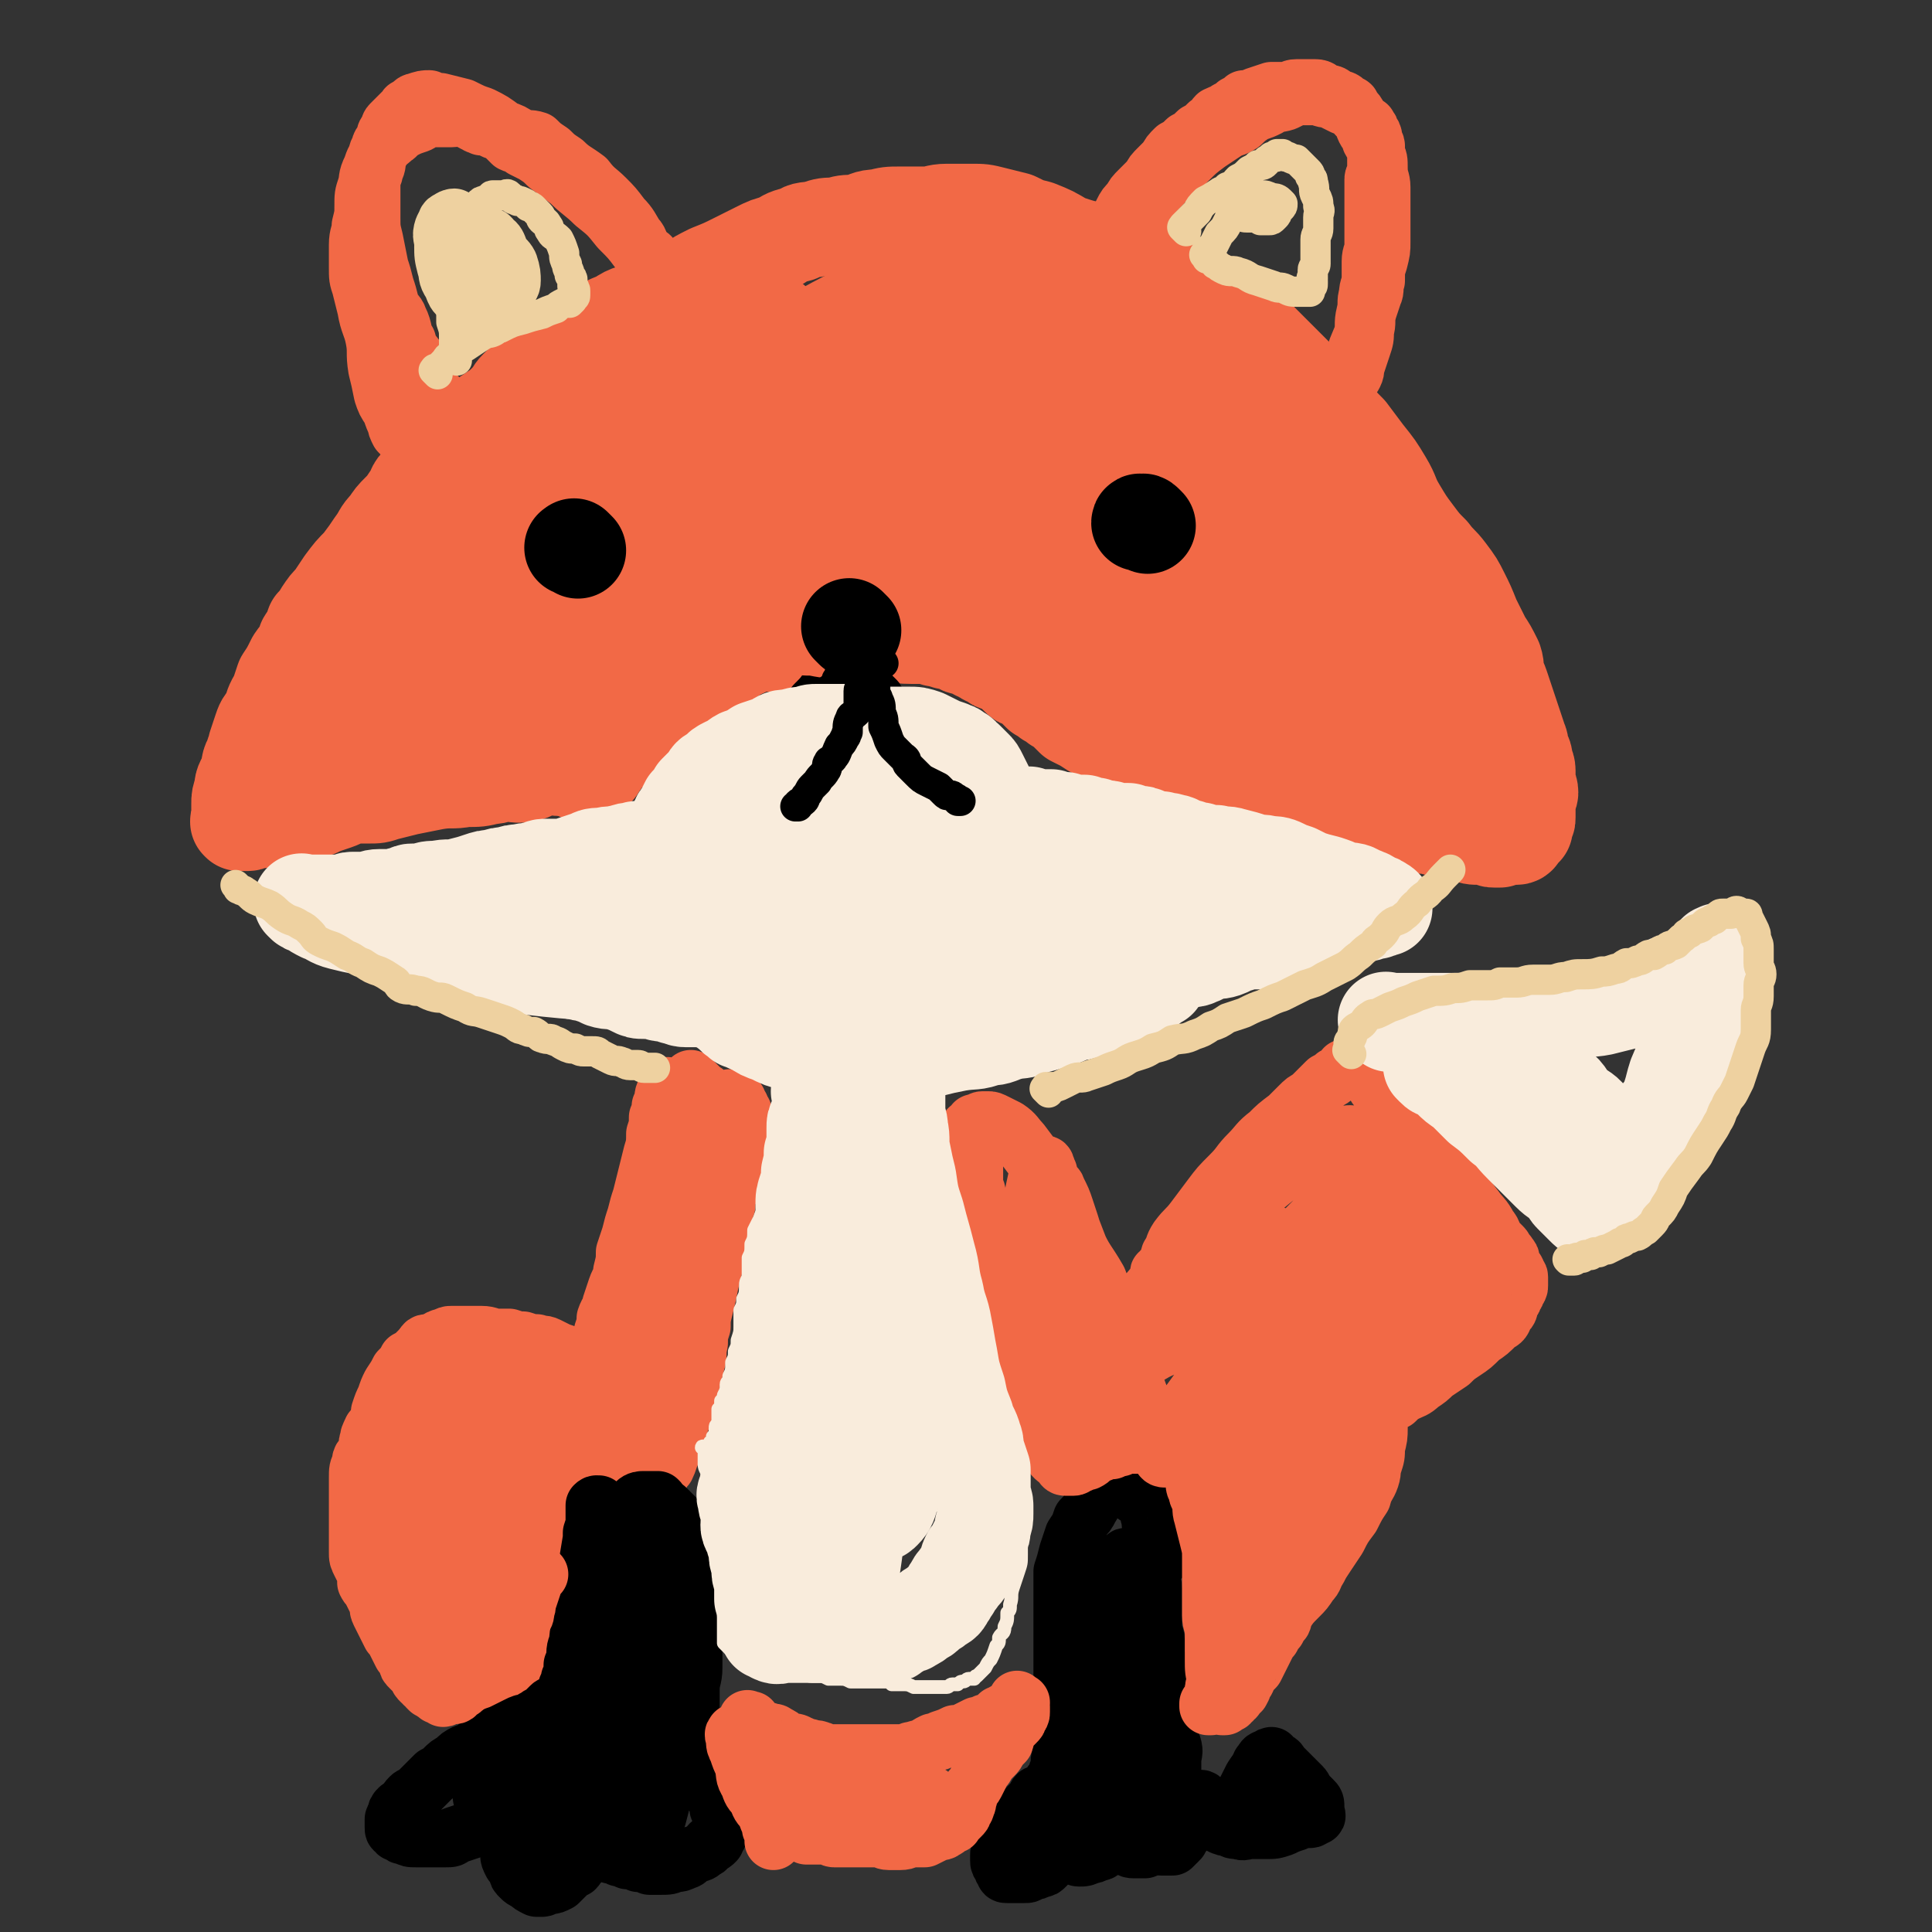
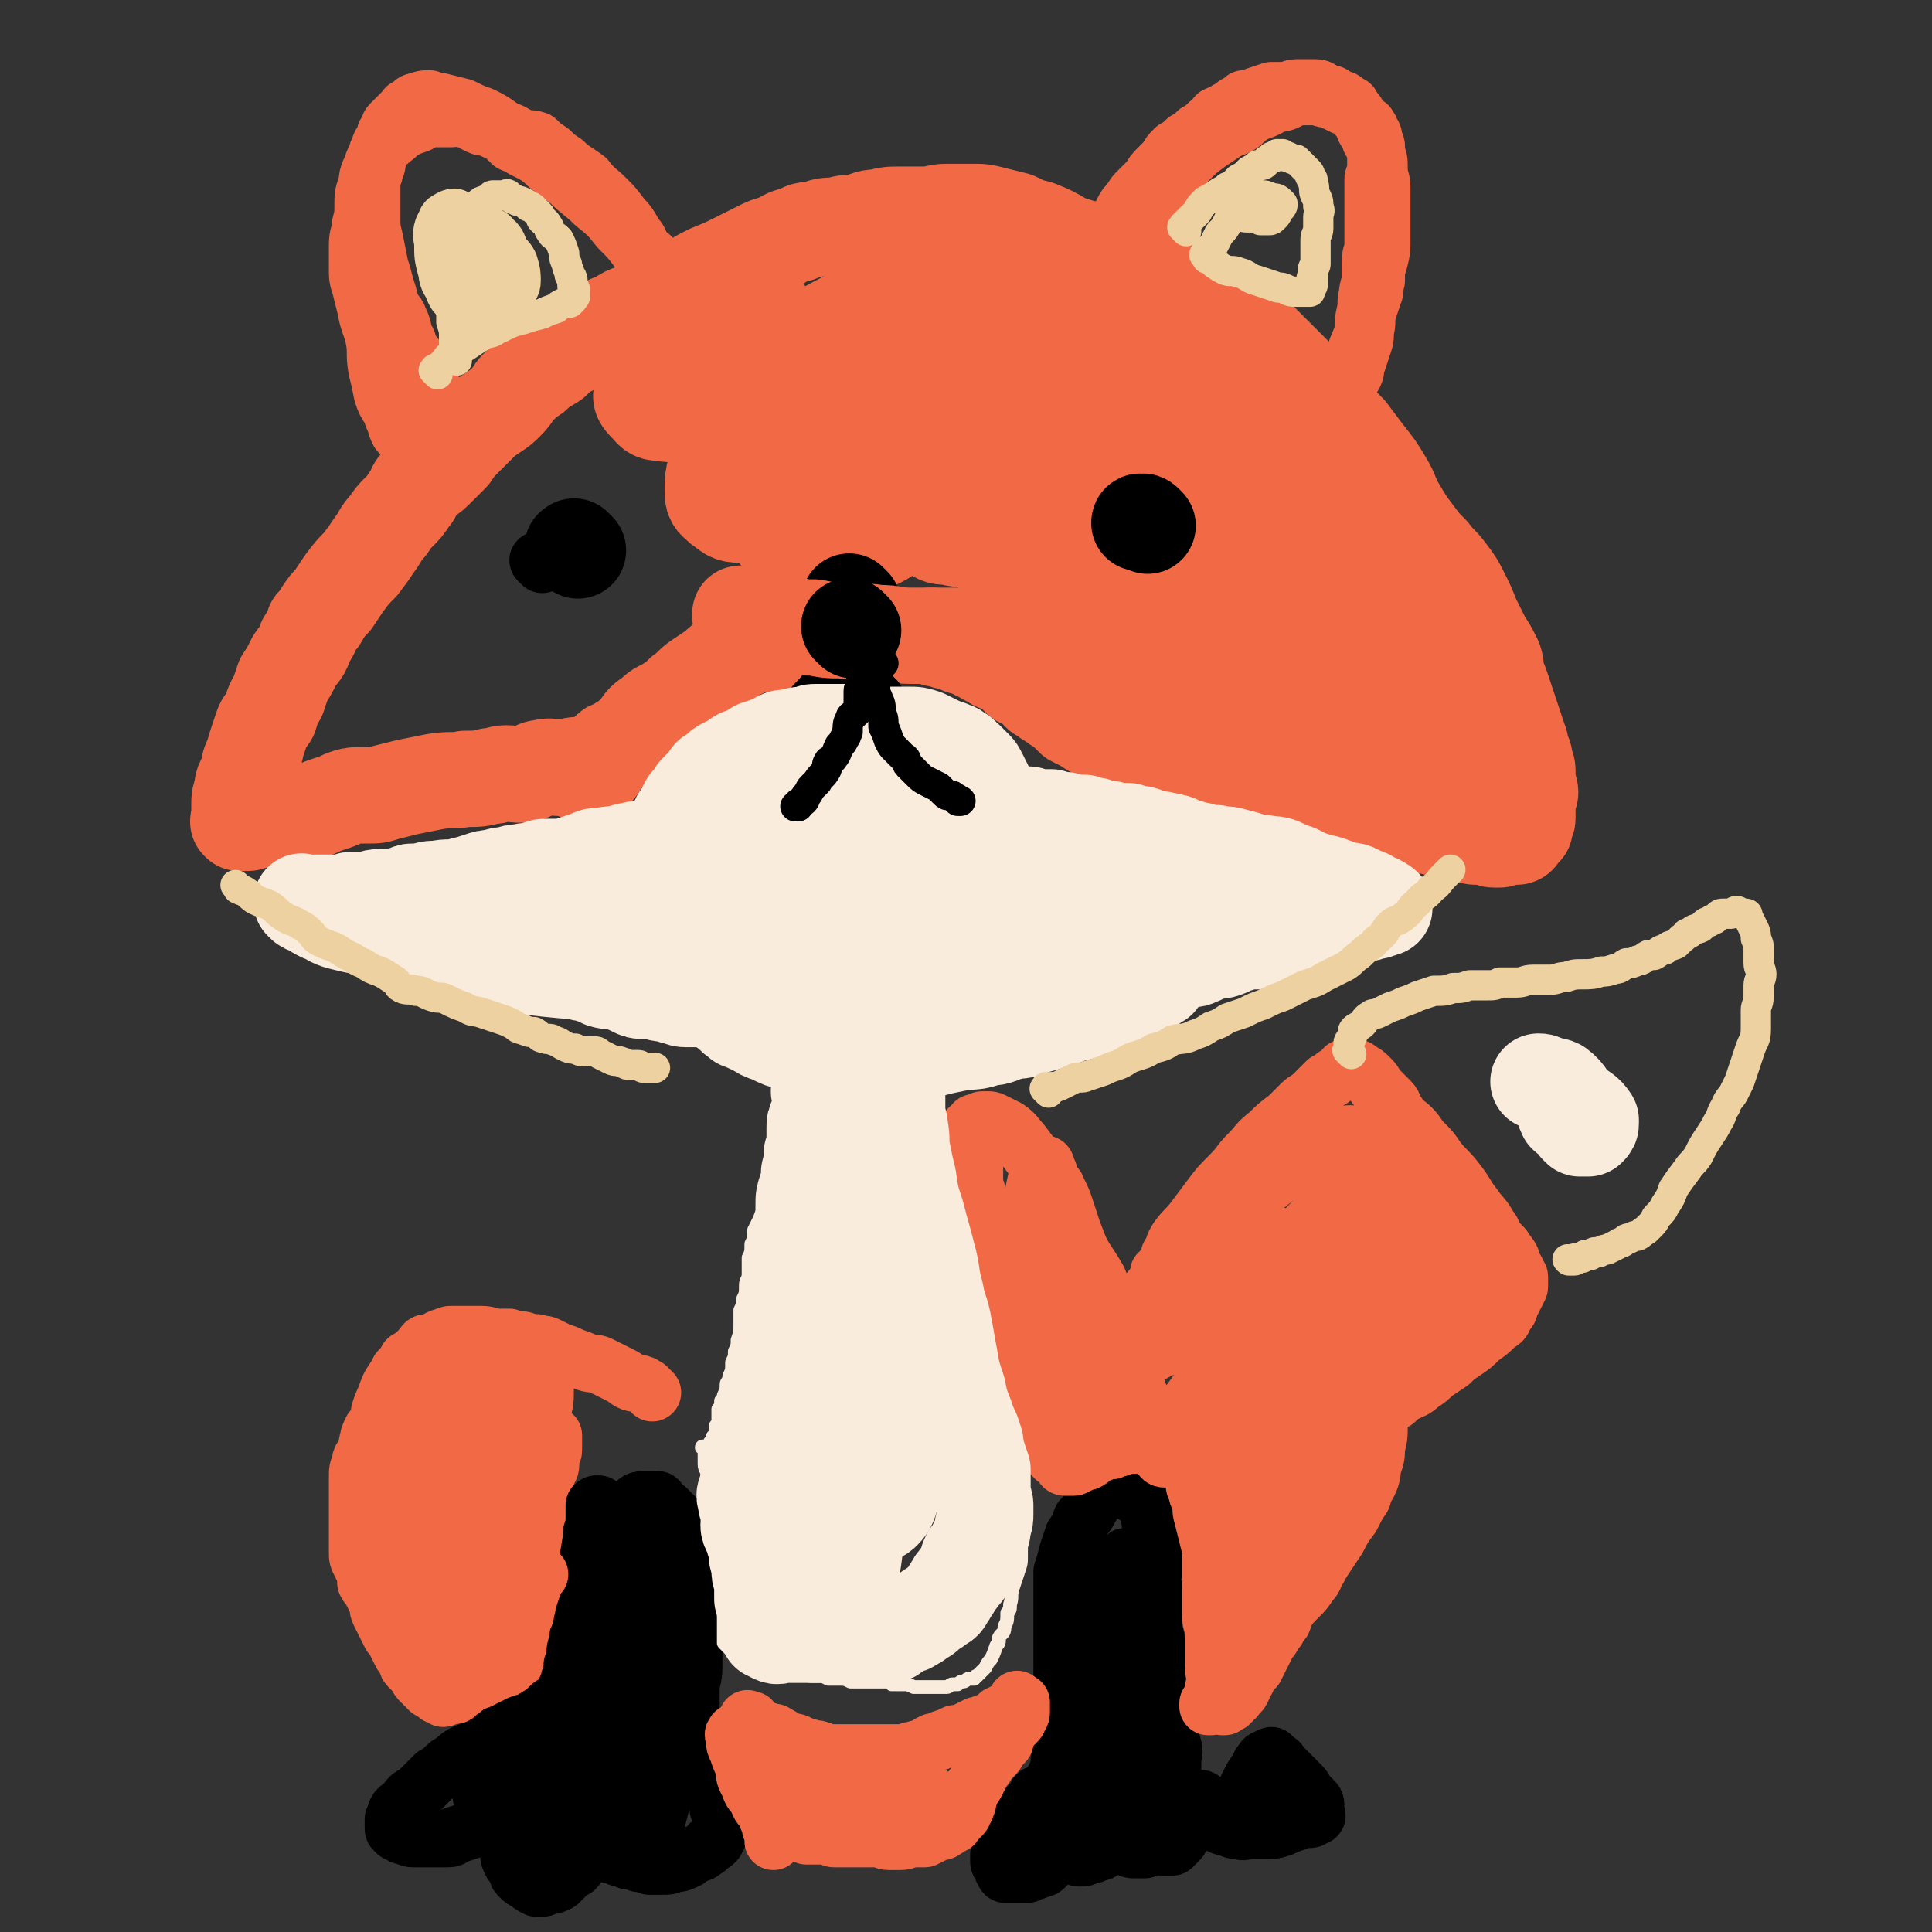
<svg xmlns="http://www.w3.org/2000/svg" viewBox="0 0 702 702" version="1.1">
  <rect x="0" y="0" width="702" height="702" fill="#333333" stroke="none" />
  <g fill="none" stroke="#F26946" stroke-width="35" stroke-linecap="round" stroke-linejoin="round">
    <path d="M217,279c-1,-1 -1,-1 -1,-1 -1,-1 0,0 0,0 0,0 0,0 0,0 0,0 0,0 0,0 -1,-1 0,0 0,0 0,0 0,0 0,0 0,0 0,0 0,0 -1,-1 -1,0 -1,0 -1,0 -1,0 -1,0 -2,0 -2,0 -4,0 -3,0 -3,1 -6,1 -4,0 -4,-1 -7,0 -3,0 -3,2 -6,2 -3,1 -4,0 -7,0 -3,0 -3,1 -6,1 -4,1 -4,1 -9,1 -5,1 -5,0 -11,1 -5,1 -5,1 -10,2 -4,1 -4,1 -8,2 -3,1 -3,1 -6,1 -2,0 -2,0 -4,0 -2,0 -2,0 -5,1 -2,1 -2,1 -5,2 -3,1 -3,1 -5,2 -3,1 -3,0 -5,1 -2,0 -2,0 -5,1 -2,0 -2,0 -4,1 -1,0 -2,0 -3,0 -2,0 -2,1 -3,1 0,0 0,0 -1,0 0,0 0,0 -1,0 -1,0 -1,0 -2,0 0,0 0,1 -1,1 0,0 0,0 -1,0 0,0 0,0 0,0 0,0 0,0 -1,0 0,0 0,0 0,0 0,0 0,0 -1,0 0,0 0,0 0,0 0,0 0,0 0,0 -1,-1 0,0 0,0 0,0 0,0 0,0 0,0 0,0 0,0 -1,-1 0,-1 0,-1 0,-1 0,-1 0,-2 0,-2 0,-2 0,-4 0,-2 0,-2 1,-5 0,-3 1,-3 2,-6 1,-3 0,-3 2,-6 0,-2 1,-2 1,-4 1,-3 1,-3 2,-6 1,-3 1,-2 3,-5 1,-3 1,-4 3,-7 1,-3 1,-3 2,-6 2,-3 2,-3 4,-7 2,-3 3,-3 4,-7 2,-3 2,-3 3,-6 2,-2 2,-2 3,-4 2,-3 2,-3 4,-5 2,-3 2,-3 4,-6 3,-4 3,-4 6,-7 3,-4 3,-4 5,-7 3,-4 2,-4 5,-7 2,-3 2,-3 4,-5 2,-2 2,-2 4,-5 2,-2 1,-3 3,-5 2,-3 3,-2 6,-5 3,-3 3,-3 6,-6 2,-3 2,-3 5,-6 2,-2 2,-2 5,-5 2,-2 2,-2 5,-4 3,-2 3,-2 5,-4 3,-3 2,-3 4,-5 3,-3 3,-3 6,-5 3,-3 4,-3 7,-5 3,-3 3,-3 7,-5 4,-3 4,-3 8,-5 4,-3 4,-3 9,-5 4,-3 5,-2 9,-4 4,-2 4,-3 8,-5 4,-2 5,-2 9,-4 3,-2 3,-2 7,-4 5,-2 5,-2 9,-4 4,-2 4,-2 8,-4 4,-2 4,-2 8,-3 3,-2 3,-2 7,-3 3,-2 3,-1 7,-2 3,-1 3,-1 7,-1 3,-1 3,-1 7,-1 4,-1 4,-2 8,-2 4,-1 4,-1 8,-1 5,0 5,0 9,0 4,0 4,-1 8,-1 5,0 5,0 9,0 4,0 4,0 8,1 4,1 4,1 8,2 4,2 4,2 8,3 5,2 5,2 10,5 6,2 6,2 11,3 4,2 4,2 8,3 5,2 4,3 9,4 4,2 5,1 9,3 4,2 4,2 8,4 4,2 4,2 8,4 4,3 4,4 8,7 3,2 3,2 6,4 4,4 4,4 8,8 4,4 4,4 8,8 4,4 4,4 8,8 3,3 3,3 6,6 3,4 3,4 6,7 3,4 3,4 6,8 4,5 4,5 7,10 3,5 2,5 5,10 3,5 3,5 6,9 3,4 3,4 6,7 3,4 3,3 6,7 3,4 3,4 5,8 2,4 2,4 4,9 2,4 2,4 4,8 2,3 2,3 4,7 1,3 0,3 1,6 1,2 1,2 2,5 1,3 1,3 2,6 1,3 1,3 2,6 1,3 1,3 2,6 1,2 0,2 1,4 0,1 1,1 1,3 0,2 1,2 1,4 0,2 0,2 0,4 0,2 1,2 1,4 0,1 -1,1 -1,3 0,1 0,1 0,3 0,1 0,1 0,2 0,0 0,0 0,1 0,1 0,1 -1,2 0,0 0,0 0,1 0,0 0,0 0,1 0,0 -1,0 -1,1 0,0 0,0 -1,1 0,0 0,0 0,0 0,0 0,1 -1,1 -1,0 -1,0 -3,0 -1,0 -1,0 -3,1 -1,0 -1,0 -2,0 -1,0 -1,0 -2,-1 -2,0 -2,0 -3,0 -3,0 -3,0 -5,-1 -2,0 -2,0 -5,-1 -2,0 -2,0 -4,-1 -2,0 -2,0 -4,-1 -1,0 -1,0 -3,0 -1,0 -1,-1 -3,-1 -3,-1 -3,0 -5,-1 -3,-1 -3,-1 -5,-1 -3,-1 -3,-1 -5,-2 -3,-1 -3,-1 -6,-1 -4,-1 -4,-1 -7,-1 -4,-1 -4,-1 -7,-1 -2,-1 -2,-1 -5,-1 -2,0 -2,0 -4,0 -1,0 -1,-1 -2,-1 -2,-1 -3,0 -5,0 -2,0 -2,-1 -4,-1 -2,-1 -2,0 -4,0 -1,0 -1,-1 -2,-1 -2,-1 -2,-1 -5,-1 -2,0 -2,0 -3,0 -3,-1 -3,-1 -6,-2 -2,-1 -2,0 -5,-1 -2,-1 -1,-2 -3,-2 -3,-1 -3,-1 -6,-1 -1,-1 -2,0 -3,-1 -2,-1 -2,-1 -3,-2 -1,-1 -1,-1 -2,-1 -2,-1 -2,0 -3,-1 -2,-1 -2,-1 -3,-2 -2,-1 -2,-1 -3,-2 -2,-1 -2,-1 -3,-2 -1,-1 -1,-1 -2,-2 -2,-1 -2,-1 -4,-2 -2,-1 -2,-1 -5,-3 -2,-1 -2,-1 -4,-2 -1,-1 -1,-1 -3,-3 -1,-1 -1,-1 -3,-2 -1,-1 -1,-1 -3,-2 -1,-1 -1,-1 -3,-2 -1,-1 -1,-1 -3,-3 -1,-1 -1,-1 -3,-2 -1,0 -1,0 -2,-1 -1,-1 -1,-1 -2,-2 -1,-1 -1,-1 -2,-2 -1,-1 -1,0 -3,-1 -1,0 -1,0 -2,-1 0,0 0,0 -1,-1 0,0 -1,0 -1,0 -1,0 -1,-1 -2,-1 -1,-1 -1,-1 -2,-1 -1,-1 -1,-1 -2,-1 0,0 0,0 -1,-1 -1,0 -1,0 -2,0 -1,0 0,-1 -2,-1 0,0 -1,0 -2,-1 -1,0 -1,0 -2,0 -1,0 0,-1 -1,-1 -1,0 -1,0 -2,0 -1,0 -1,0 -1,0 -1,-1 -1,-1 -1,-1 0,0 0,0 -1,0 0,0 0,0 0,0 0,0 0,0 0,0 " />
    <path d="M281,234c-1,-1 -1,-1 -1,-1 -1,-1 -1,0 -1,0 0,0 0,0 -1,0 0,0 -1,0 -1,0 -1,0 0,0 -1,1 0,0 0,0 -1,0 -1,0 -1,0 -1,0 -1,0 -1,0 -2,1 -1,0 -1,0 -2,1 -2,1 -3,1 -5,3 -3,2 -3,2 -5,4 -3,2 -3,2 -6,4 -3,2 -3,3 -6,5 -2,2 -2,2 -5,4 -3,2 -3,1 -6,4 -3,2 -3,2 -5,5 -2,2 -2,2 -4,4 -2,1 -2,1 -5,3 -1,0 -1,0 -2,1 -2,2 -1,2 -2,3 -1,1 -1,1 -2,1 -1,1 -1,1 -1,1 -1,1 -1,1 -1,1 -1,0 -1,0 -1,0 0,0 0,1 0,1 0,0 0,0 -1,0 0,0 0,0 0,0 0,0 0,0 0,0 -1,-1 0,0 0,0 0,0 0,0 0,0 0,0 0,0 -1,0 0,0 0,0 0,0 0,0 -1,0 -1,0 0,0 0,1 0,1 0,0 0,0 0,0 " />
  </g>
  <g fill="none" stroke="#000000" stroke-width="21" stroke-linecap="round" stroke-linejoin="round">
    <path d="M197,205c-1,-1 -1,-1 -1,-1 -1,-1 0,0 0,0 0,0 0,0 0,0 0,0 0,0 0,0 -1,-1 0,0 0,0 0,0 0,0 0,0 " />
    <path d="M429,202c-1,-1 -1,-1 -1,-1 -1,-1 0,0 0,0 0,0 0,0 0,0 0,0 0,0 0,0 -1,-1 0,0 0,0 " />
    <path d="M306,221c-1,-1 -1,-1 -1,-1 -1,-1 -1,0 -1,0 0,0 0,0 0,0 0,0 -1,0 -1,0 0,-1 1,0 1,0 0,0 0,0 0,0 " />
    <path d="M309,236c-1,-1 -1,-1 -1,-1 -1,-1 -1,0 -1,0 0,0 0,0 0,0 0,0 0,-1 0,0 -1,0 -1,1 -1,2 0,1 0,1 -1,2 0,3 0,3 -1,5 -1,3 -1,3 -3,6 -2,3 -2,3 -5,6 -1,2 -2,2 -4,4 -1,2 -1,2 -2,3 -2,2 -3,2 -4,2 " />
    <path d="M305,241c-1,-1 -1,-1 -1,-1 -1,-1 -1,0 -1,0 0,0 0,0 0,0 0,0 1,0 1,0 1,1 1,1 1,2 2,3 2,4 4,6 4,4 4,4 8,7 5,4 5,3 9,6 5,3 5,3 9,5 " />
  </g>
  <g fill="none" stroke="#F26946" stroke-width="21" stroke-linecap="round" stroke-linejoin="round">
-     <path d="M111,279c-1,-1 -1,-1 -1,-1 -1,-1 0,0 0,0 0,0 0,0 0,0 0,-1 0,-1 0,-1 0,-1 0,-1 0,-1 3,-4 3,-4 6,-9 5,-6 4,-7 8,-14 5,-6 6,-6 12,-12 5,-6 5,-6 10,-11 3,-3 3,-3 6,-6 1,-1 1,0 1,-1 0,-1 0,-1 0,-1 -2,2 -2,2 -5,5 -10,11 -10,11 -20,23 -9,11 -9,11 -19,22 -3,3 -3,3 -6,5 -1,1 -1,1 -1,1 0,0 1,0 1,0 2,-1 2,-1 4,-2 6,-3 6,-3 12,-6 9,-5 9,-5 17,-10 7,-4 7,-4 14,-8 3,-2 3,-1 7,-3 1,0 1,0 2,-1 0,0 0,-1 0,-1 -1,0 -1,1 -3,2 -3,3 -3,3 -6,6 -4,4 -3,4 -7,8 -1,2 -2,2 -3,4 0,1 0,2 0,3 1,1 1,1 2,1 4,0 4,0 8,-1 6,-2 6,-2 12,-5 4,-2 4,-2 8,-5 2,-2 2,-2 5,-4 0,0 0,0 1,0 0,0 0,0 0,0 -1,1 -2,1 -3,2 -3,2 -2,3 -5,5 -2,2 -2,2 -3,4 -2,2 -2,2 -2,4 0,0 0,1 1,0 7,-1 7,-1 13,-4 19,-9 18,-9 36,-20 14,-8 14,-8 27,-17 6,-3 6,-3 11,-7 2,-1 2,0 3,-1 0,0 0,0 0,0 -2,0 -2,0 -3,1 -6,3 -6,3 -12,7 -11,9 -11,9 -21,17 -8,7 -8,6 -15,13 -3,3 -3,3 -5,6 -1,1 -1,2 -1,2 0,0 1,-1 2,-2 7,-5 7,-4 14,-9 14,-11 14,-11 28,-22 9,-6 9,-6 18,-12 3,-3 3,-3 6,-5 0,0 0,0 1,-1 0,0 0,0 0,0 -3,1 -3,0 -6,1 -6,3 -6,4 -11,8 -6,4 -6,4 -12,8 -3,2 -3,2 -6,5 -1,0 -2,1 -2,1 1,0 2,0 4,-1 7,-5 7,-5 14,-11 11,-8 12,-9 22,-18 6,-6 6,-6 12,-12 2,-2 2,-2 3,-4 1,-1 1,-1 1,-1 0,-1 0,-1 0,-1 -3,1 -3,1 -6,2 -7,4 -7,4 -13,8 -7,5 -7,5 -14,9 -3,2 -3,3 -6,5 -1,1 -2,1 -2,1 0,0 1,0 2,-1 5,-6 4,-6 9,-12 11,-11 12,-10 22,-21 5,-6 5,-6 9,-12 2,-1 2,-1 3,-3 0,-1 0,-1 0,-1 -1,0 -2,0 -3,0 -5,2 -5,2 -9,4 -9,5 -9,6 -18,11 -8,5 -8,5 -16,10 -3,2 -3,2 -6,4 0,0 0,0 -1,0 0,0 0,0 0,0 3,-3 4,-2 6,-5 6,-6 5,-7 10,-13 5,-6 5,-5 9,-11 3,-4 3,-4 5,-7 0,-2 1,-2 1,-3 0,-1 0,-1 0,-2 0,0 -1,0 -2,0 -2,0 -2,0 -5,1 -5,1 -5,1 -9,2 -4,1 -4,1 -7,3 -2,0 -2,0 -4,1 -1,0 -1,1 -2,1 0,0 0,0 0,0 0,0 0,0 0,0 0,0 0,0 0,0 -1,-1 0,0 0,0 -1,0 -1,-1 -2,-2 -3,-1 -3,-1 -5,-1 -5,-1 -5,-1 -10,-1 -7,1 -7,1 -14,3 -7,2 -7,3 -14,7 -6,3 -6,3 -12,7 -5,4 -5,3 -8,7 -3,3 -3,3 -5,6 -1,1 -1,1 -2,2 -1,1 -1,1 -1,1 0,1 0,1 -1,1 -1,1 -1,0 -1,1 -1,1 -1,1 -1,1 -1,2 -1,2 -2,3 -2,3 -2,3 -4,5 -3,3 -3,3 -5,6 -2,2 -2,2 -4,4 -1,1 -1,1 -2,2 -1,1 -1,0 -2,1 0,0 0,1 0,1 0,0 0,0 0,0 0,0 -1,0 0,0 1,-2 2,-2 4,-4 8,-7 8,-7 17,-15 14,-13 14,-13 28,-26 10,-10 9,-10 20,-20 3,-3 3,-2 7,-5 0,0 0,0 1,-1 0,0 0,0 0,0 -3,2 -3,1 -6,4 -10,11 -10,11 -20,23 -16,17 -15,18 -31,35 -10,11 -10,11 -20,21 -4,4 -4,4 -8,7 -1,1 -2,2 -2,2 0,0 0,-1 1,-1 2,-2 2,-2 5,-5 11,-9 11,-9 22,-19 15,-13 15,-13 30,-28 9,-8 9,-9 18,-17 3,-2 3,-2 5,-3 1,-1 1,-1 1,-1 -1,0 -1,0 -1,0 -2,1 -2,1 -4,3 -10,8 -10,7 -20,16 -17,15 -16,16 -32,32 -5,5 -6,5 -10,10 -1,1 -1,1 -1,2 0,0 0,0 0,0 3,-2 4,-2 7,-5 14,-11 14,-11 28,-23 16,-14 15,-14 31,-27 7,-5 7,-5 14,-10 1,-1 1,-1 2,-2 0,0 0,0 0,0 -5,6 -5,6 -10,11 -23,23 -24,23 -47,46 -16,16 -16,17 -33,34 -8,8 -9,8 -17,16 -1,1 -2,2 -2,2 0,0 1,-2 2,-3 10,-10 10,-9 20,-19 23,-19 23,-19 46,-38 16,-13 16,-13 32,-25 8,-7 8,-7 15,-14 2,-1 2,-1 4,-2 0,0 0,0 0,0 -10,8 -10,8 -19,16 -22,21 -22,21 -43,42 -15,15 -16,15 -30,30 -5,6 -5,6 -9,12 -1,1 -1,2 -1,2 2,-1 3,-2 6,-5 14,-11 14,-11 28,-22 22,-17 22,-17 43,-34 16,-12 17,-12 33,-24 6,-4 7,-4 13,-8 1,-1 1,-2 1,-2 -1,0 -1,1 -3,2 -9,7 -9,7 -18,15 -20,18 -20,18 -39,37 -14,14 -13,14 -26,29 -4,4 -6,4 -8,8 -1,1 0,1 1,1 2,0 2,0 4,-1 6,-5 6,-5 12,-10 16,-11 16,-11 32,-23 13,-10 13,-10 26,-20 3,-2 3,-2 7,-4 0,-1 0,-1 0,-1 0,0 0,1 -1,2 -9,8 -11,7 -20,15 -18,17 -17,17 -34,34 -9,10 -8,10 -17,20 0,1 -1,1 -1,1 0,0 0,-1 1,-1 10,-7 10,-6 19,-13 20,-15 20,-15 38,-30 12,-10 11,-11 22,-21 4,-4 4,-3 8,-7 1,0 0,0 1,-1 0,0 0,0 0,0 -1,1 -1,1 -2,2 -4,4 -4,4 -7,8 -7,7 -7,7 -13,15 -5,6 -5,6 -9,12 -3,4 -2,4 -5,8 0,2 -1,2 -1,3 " />
-   </g>
+     </g>
  <g fill="none" stroke="#000000" stroke-width="35" stroke-linecap="round" stroke-linejoin="round">
    <path d="M210,200c-1,-1 -1,-1 -1,-1 -1,-1 0,0 0,0 0,0 0,0 -1,0 0,0 0,0 0,0 0,0 0,0 0,0 " />
  </g>
  <g fill="none" stroke="#F26946" stroke-width="35" stroke-linecap="round" stroke-linejoin="round">
    <path d="M283,132c-1,-1 -1,-1 -1,-1 -1,-1 0,0 0,0 0,0 0,-1 -1,-1 -1,0 -1,0 -2,-1 -1,0 -1,-1 -3,-1 -2,-1 -3,-1 -6,-1 -3,0 -3,0 -6,1 -3,1 -3,1 -6,3 -3,2 -4,2 -6,5 -1,2 -1,3 -1,5 0,3 0,4 1,5 2,2 3,2 6,2 5,0 5,0 10,-2 4,-1 4,-1 8,-4 3,-2 3,-2 4,-5 1,-2 2,-2 2,-4 -1,-2 -1,-3 -2,-4 -4,-2 -5,-2 -10,-2 -6,-1 -6,-1 -12,0 -7,2 -7,1 -13,5 -5,2 -5,3 -8,7 -2,2 -3,2 -4,5 0,1 1,2 2,3 2,2 2,3 5,3 5,1 5,0 10,-1 6,-2 6,-3 12,-6 5,-4 5,-4 10,-8 5,-4 5,-4 8,-8 2,-2 2,-3 2,-6 0,-2 0,-2 -1,-4 -2,-1 -2,-2 -5,-2 -4,-1 -4,-2 -8,-1 -6,1 -7,1 -12,4 -4,2 -3,3 -6,7 -2,3 -3,4 -2,8 0,3 1,5 5,7 6,3 7,4 15,4 18,0 19,1 36,-5 16,-5 16,-7 31,-17 6,-4 6,-5 10,-11 1,-1 0,-2 -1,-3 0,-1 0,-1 -1,-1 -4,-1 -4,-2 -8,-1 -10,2 -11,1 -20,6 -19,10 -21,10 -37,25 -11,11 -10,12 -16,26 -3,7 -2,8 -1,15 1,3 1,4 4,6 4,3 4,2 9,2 7,0 8,1 15,-2 15,-7 16,-7 28,-17 16,-13 16,-14 28,-30 6,-8 4,-9 7,-19 1,-3 2,-4 1,-7 0,-3 -1,-4 -3,-5 -4,-3 -5,-4 -9,-3 -11,1 -12,1 -21,7 -20,13 -21,13 -38,30 -12,11 -11,12 -20,27 -3,5 -3,6 -3,12 0,3 1,3 3,5 3,2 3,3 7,3 8,0 8,0 16,-3 15,-5 16,-5 30,-13 18,-10 19,-10 35,-23 10,-9 9,-9 17,-20 3,-5 3,-5 5,-11 0,-1 0,-2 -1,-4 0,-1 0,-2 -2,-3 -4,-1 -4,-2 -9,-2 -9,0 -10,-1 -19,3 -18,9 -19,9 -34,23 -14,13 -15,14 -24,30 -5,9 -5,10 -5,20 0,4 1,5 3,8 3,4 3,4 7,6 5,2 5,2 11,3 6,0 7,0 13,-2 9,-3 9,-4 17,-9 7,-6 7,-7 14,-14 4,-6 4,-6 8,-13 2,-3 2,-4 3,-8 0,-2 0,-3 -2,-5 -2,-3 -2,-3 -5,-5 -5,-3 -5,-3 -10,-4 -6,0 -7,0 -13,1 -6,0 -6,1 -12,3 -6,2 -6,2 -11,5 -3,1 -2,2 -5,3 -1,1 -1,1 -2,2 -2,2 -1,2 -2,3 -1,2 -1,2 -2,3 -1,1 -1,1 -1,2 -1,2 -1,2 -2,3 -1,1 -1,1 -1,2 -1,1 -1,1 -1,2 0,1 0,1 0,2 0,1 -1,1 -1,2 0,0 0,0 0,0 0,1 0,1 0,1 0,1 0,1 0,1 0,0 0,0 0,0 0,1 0,1 0,1 1,0 1,0 2,0 3,0 3,1 5,0 6,-1 6,-2 12,-4 7,-3 7,-3 14,-7 8,-4 9,-4 16,-9 8,-5 8,-5 16,-11 6,-4 5,-5 11,-10 2,-2 3,-2 5,-5 1,-1 1,-1 2,-3 0,0 1,0 1,-1 0,0 0,0 0,0 0,0 0,0 0,0 -2,3 -3,2 -5,5 -2,4 -2,5 -3,9 -2,5 -3,5 -4,10 0,3 0,3 1,6 1,2 1,3 3,4 2,1 3,0 5,-1 6,-1 6,-1 10,-5 6,-5 6,-5 11,-12 4,-5 4,-5 7,-11 2,-4 2,-5 2,-9 0,-2 0,-3 -1,-5 -1,-2 -1,-2 -3,-2 -4,-1 -5,-2 -9,0 -8,3 -9,3 -16,9 -12,13 -14,13 -22,29 -7,13 -5,15 -7,30 -1,5 0,6 2,9 2,2 3,2 6,2 3,1 4,1 8,0 8,-3 9,-3 15,-9 9,-7 9,-8 16,-18 7,-8 6,-8 12,-18 2,-5 2,-6 4,-11 1,-3 1,-3 1,-6 0,-2 0,-2 -1,-4 -1,-1 -1,-2 -3,-2 -2,-1 -3,-1 -5,0 -5,3 -5,4 -9,9 -8,14 -8,15 -15,30 -6,12 -6,12 -9,25 -1,4 -1,5 1,9 0,1 1,2 3,2 3,0 3,-1 6,-3 7,-4 7,-4 13,-10 11,-13 11,-14 20,-28 7,-13 7,-13 13,-26 2,-5 1,-5 3,-9 0,-1 0,-1 0,-2 0,0 -1,0 -1,0 -2,1 -2,0 -4,2 -7,8 -9,7 -14,17 -11,21 -12,21 -19,44 -5,19 -3,20 -4,40 0,8 0,8 1,16 0,2 0,3 2,4 1,0 1,0 3,-1 3,-1 4,-1 7,-4 10,-12 11,-12 18,-25 11,-18 11,-18 18,-38 5,-14 4,-15 6,-29 1,-6 1,-6 0,-12 -1,-3 -1,-3 -3,-5 -1,-2 -1,-2 -3,-2 -2,0 -2,0 -4,1 -6,8 -8,8 -11,17 -8,22 -8,23 -12,46 -2,15 -1,16 0,31 0,5 0,6 2,10 2,3 3,3 6,5 2,0 3,0 5,-1 3,-2 3,-2 6,-4 5,-6 5,-6 9,-13 6,-10 7,-10 11,-22 4,-11 4,-11 5,-23 1,-9 0,-9 -1,-18 -1,-4 0,-4 -2,-8 -1,-2 -2,-2 -4,-2 -3,0 -4,0 -6,2 -6,11 -8,11 -11,23 -7,24 -7,25 -10,49 -1,12 0,12 3,23 1,3 2,3 4,4 2,1 2,1 4,1 3,0 3,0 6,-2 5,-3 5,-3 9,-7 6,-6 6,-6 10,-13 4,-8 4,-8 6,-17 2,-9 2,-10 3,-19 1,-7 1,-7 0,-14 -1,-4 -1,-4 -3,-8 -1,-1 -1,-2 -3,-2 -3,1 -5,1 -7,5 -6,17 -7,18 -9,37 -1,23 0,23 3,45 2,11 3,12 9,21 2,4 3,5 7,7 2,1 3,1 6,0 4,-2 5,-2 8,-6 9,-12 10,-12 15,-26 7,-17 7,-18 9,-36 1,-15 1,-16 -2,-30 -1,-9 -2,-9 -6,-17 -3,-4 -3,-5 -7,-7 -3,-2 -4,-2 -8,-2 -3,0 -4,1 -5,3 -4,6 -4,7 -4,14 -2,14 -2,14 0,28 1,15 1,15 6,29 2,7 3,7 7,14 2,2 2,2 5,4 1,1 2,2 3,2 3,0 3,0 5,-2 3,-1 4,-1 5,-4 3,-6 3,-6 4,-12 1,-18 1,-19 0,-37 -2,-18 -2,-18 -7,-36 -2,-8 -3,-9 -8,-15 -3,-4 -4,-3 -8,-5 -3,0 -4,-1 -6,0 -2,0 -2,1 -3,3 0,8 1,8 2,16 4,21 3,21 8,41 5,18 5,18 12,35 4,9 5,9 11,16 3,4 4,4 7,8 2,2 2,2 5,5 1,1 1,1 3,3 1,0 1,0 2,0 1,0 1,0 1,0 1,-1 1,-1 1,-2 1,-5 2,-5 2,-9 -1,-9 -1,-9 -3,-18 -3,-9 -4,-9 -8,-17 -2,-6 -3,-6 -6,-11 -1,-2 -1,-2 -1,-4 -1,-1 -1,-1 -1,-2 0,0 0,0 0,0 0,0 -1,-1 0,0 2,3 3,4 6,9 5,7 5,7 8,15 4,9 3,9 7,18 3,7 3,6 6,13 2,5 2,5 4,9 0,2 1,2 1,4 1,1 1,1 1,2 0,1 0,1 0,1 0,1 0,1 0,1 0,0 0,0 0,0 0,1 0,1 0,1 0,0 0,0 0,0 0,1 0,1 0,1 0,0 0,0 0,0 0,1 0,0 0,0 -1,0 0,0 0,0 -1,0 -1,-1 -2,-1 -4,-2 -4,-1 -7,-2 -7,-3 -7,-2 -13,-5 -9,-2 -10,-2 -18,-5 -12,-5 -12,-5 -23,-10 -7,-3 -7,-3 -14,-6 -3,-2 -3,-2 -6,-3 " />
  </g>
  <g fill="none" stroke="#000000" stroke-width="35" stroke-linecap="round" stroke-linejoin="round">
    <path d="M417,191c-1,-1 -1,-1 -1,-1 -1,-1 -1,0 -1,0 0,0 0,0 0,0 0,0 0,0 -1,0 0,-1 1,0 1,0 " />
    <path d="M310,220c-1,-1 -1,-1 -1,-1 -1,-1 0,0 0,0 0,0 0,0 0,0 " />
  </g>
  <g fill="none" stroke="#F26946" stroke-width="35" stroke-linecap="round" stroke-linejoin="round">
    <path d="M359,232c-1,-1 -1,-1 -1,-1 -1,-1 0,0 0,0 0,0 0,0 0,0 0,0 0,0 0,0 -1,-1 0,0 0,0 0,0 0,0 0,0 0,0 0,0 0,0 -1,-1 0,0 0,0 0,0 0,0 0,0 0,0 0,0 0,0 -1,-1 0,0 0,0 0,0 -1,0 -1,0 -1,0 -1,0 -1,0 -2,0 -2,0 -4,0 -5,0 -5,0 -9,0 -6,0 -6,0 -12,0 -6,0 -6,-1 -12,-1 -6,-1 -6,0 -13,-1 -5,0 -5,0 -10,-1 -4,0 -4,0 -8,-1 -3,-1 -2,-1 -5,-2 -3,0 -3,0 -6,0 -2,0 -2,-1 -4,-1 -1,0 -1,0 -2,0 -1,0 -1,0 -2,0 0,0 0,0 0,-1 0,0 0,0 0,0 0,0 0,0 0,0 0,0 0,0 0,0 " />
-     <path d="M297,224c-1,-1 -1,-1 -1,-1 -1,-1 0,0 0,0 0,0 -1,-1 -1,-1 0,0 0,0 0,0 0,0 -1,-1 -1,-1 0,0 1,1 2,1 3,-1 3,-2 5,-3 4,-2 4,-1 8,-2 5,-1 5,-1 10,-1 3,0 3,0 6,0 2,0 2,-1 3,-1 1,0 2,0 3,0 1,0 1,0 1,0 1,0 1,0 1,0 0,0 0,0 0,0 0,0 0,0 0,0 -2,-1 -2,-1 -3,-1 -3,-1 -3,0 -7,-1 -3,-1 -3,-1 -6,-2 -3,0 -3,-1 -5,-1 -1,0 -1,0 -2,0 0,0 0,0 0,-1 0,0 0,0 0,0 3,-1 3,-1 7,-2 5,-1 5,-1 11,-3 4,-1 4,-1 8,-2 1,0 1,0 3,-1 0,0 0,0 1,0 0,0 0,0 0,0 0,0 0,0 -1,0 " />
  </g>
  <g fill="none" stroke="#000000" stroke-width="35" stroke-linecap="round" stroke-linejoin="round">
    <path d="M310,229c-1,-1 -1,-1 -1,-1 -1,-1 0,0 0,0 0,0 0,0 0,0 0,0 0,0 0,0 -1,-1 0,0 0,0 0,0 0,0 0,0 " />
  </g>
  <g fill="none" stroke="#000000" stroke-width="11" stroke-linecap="round" stroke-linejoin="round">
-     <path d="M317,236c-1,-1 -1,-1 -1,-1 -1,-1 0,0 0,0 0,0 0,0 0,0 0,0 0,0 0,0 -1,-1 0,0 0,0 0,0 0,0 0,0 0,0 0,0 0,0 -1,-1 0,0 0,0 0,0 0,0 0,0 0,0 0,0 0,0 -1,-1 0,0 0,0 0,0 0,0 0,0 0,0 0,0 0,0 -1,-1 0,0 0,0 0,0 0,0 0,0 -1,0 -1,0 -1,0 0,0 0,0 0,0 -1,0 -1,0 -1,0 -1,0 -1,0 -1,1 -1,0 0,0 -1,1 -1,1 -1,1 -2,2 0,0 0,0 -1,1 0,1 0,1 -1,2 0,0 -1,0 -1,1 -1,1 -1,0 -2,2 0,0 0,1 -1,2 0,1 0,1 0,1 -1,2 -1,1 -2,2 -1,1 -2,1 -2,2 -1,1 -1,2 -1,2 -1,2 -1,1 -2,2 -1,1 -1,1 -1,1 -1,1 -1,1 -1,1 0,1 0,1 -1,1 -1,1 -1,0 -2,1 -1,1 -1,1 -2,2 -1,1 -1,1 -2,1 -1,1 -1,1 -1,1 -1,1 -1,0 -2,1 -1,1 -1,1 -2,2 -1,1 -1,1 -2,1 -1,1 -1,1 -1,1 0,0 -1,0 -1,0 -1,0 -1,0 -2,1 -1,0 -1,0 -2,1 -1,0 0,1 -1,1 0,0 -1,0 -1,0 -1,0 0,1 -1,1 -1,0 -1,0 -2,0 0,0 0,1 0,2 " />
    <path d="M314,238c-1,-1 -1,-1 -1,-1 -1,-1 0,0 0,0 0,0 0,0 0,0 0,0 0,0 0,0 -1,-1 0,0 0,0 0,0 0,0 0,0 0,0 0,0 0,0 -1,-1 0,0 0,0 0,0 0,0 0,0 0,0 0,0 0,0 -1,-1 0,0 0,0 0,0 -1,0 -1,0 0,0 0,0 0,0 0,0 -1,-1 -1,0 1,0 1,0 2,1 1,1 1,1 1,1 0,1 0,1 0,1 0,1 0,1 1,2 0,1 1,1 1,2 1,1 0,1 1,2 1,1 1,1 2,2 1,1 1,1 1,1 1,1 1,1 2,2 1,1 0,1 1,2 0,1 0,1 1,1 1,1 1,0 2,1 1,0 0,1 1,1 0,1 0,0 1,1 1,0 0,1 1,1 1,1 1,0 2,1 0,0 0,1 1,1 1,1 1,1 2,2 1,0 1,0 2,0 1,0 1,0 2,1 1,0 1,1 2,1 0,0 0,0 1,0 0,0 0,1 1,1 0,0 0,0 1,0 1,0 0,0 1,1 0,0 0,0 1,0 0,0 1,0 1,0 0,0 0,1 1,1 0,0 0,0 0,0 0,0 0,0 0,0 1,0 1,0 2,0 0,0 0,0 0,0 " />
  </g>
  <g fill="none" stroke="#F26946" stroke-width="21" stroke-linecap="round" stroke-linejoin="round">
    <path d="M392,115c-1,-1 -1,-1 -1,-1 -1,-1 0,0 0,0 0,0 0,0 0,0 0,0 0,0 0,0 -1,-1 0,0 0,0 0,0 0,0 0,0 0,0 0,0 0,0 -1,-1 0,0 0,0 0,0 0,0 0,0 0,-1 0,-1 0,-1 0,0 0,0 0,0 1,-2 1,-2 1,-4 1,-1 1,-1 1,-2 1,-2 1,-2 2,-4 2,-3 2,-3 3,-5 1,-2 1,-2 2,-4 1,-3 1,-3 2,-5 1,-2 1,-2 2,-4 1,-2 1,-2 2,-4 1,-2 1,-2 2,-4 1,-2 1,-2 3,-4 1,-2 1,-2 3,-4 2,-2 2,-2 4,-4 1,-2 1,-2 3,-4 1,-1 1,-1 3,-3 1,-2 1,-2 3,-4 2,-1 2,-1 4,-3 2,-1 2,-1 4,-3 2,-1 2,-1 4,-3 2,-1 2,-2 3,-3 2,-1 3,-1 4,-2 2,-1 2,-1 3,-2 2,-1 2,-1 3,-2 2,0 2,0 4,-1 3,-1 3,-1 6,-2 3,0 3,0 6,0 1,0 1,-1 3,-1 1,0 1,0 3,0 1,0 1,0 2,0 1,0 1,0 2,0 2,0 2,1 4,2 2,0 2,0 4,2 2,0 2,0 4,2 1,0 1,0 1,1 2,2 2,2 3,4 2,2 1,2 2,4 1,2 2,2 2,4 1,2 2,2 2,5 1,2 1,2 1,5 0,4 1,4 1,7 0,4 0,4 0,7 0,3 0,3 0,7 0,3 0,3 0,6 0,3 0,3 -1,7 -1,3 -1,3 -1,7 -1,3 0,3 -1,5 -1,3 -1,3 -2,6 -1,4 0,4 -1,7 0,3 0,3 -1,6 -1,3 -1,3 -2,6 -1,2 0,2 -1,4 -1,2 -1,1 -2,3 -1,1 0,1 -1,3 0,1 -1,1 -1,2 0,0 0,0 0,1 0,0 0,1 0,1 0,0 0,0 -1,0 0,0 0,0 0,0 0,0 0,0 0,0 0,0 0,0 0,0 -1,-1 0,0 0,0 1,0 1,-1 1,-2 1,-2 1,-2 2,-5 1,-4 0,-4 2,-8 1,-5 1,-4 3,-9 1,-4 0,-4 1,-8 1,-4 0,-4 1,-7 0,-3 1,-3 1,-6 0,-3 0,-3 0,-6 0,-3 1,-3 1,-6 0,-3 0,-3 0,-6 0,-2 0,-2 0,-5 0,-2 0,-2 0,-5 0,-2 0,-2 0,-4 0,-1 0,-1 0,-3 0,0 0,0 0,-1 0,-1 1,-1 1,-2 0,-2 0,-2 0,-3 0,-1 0,-1 0,-2 0,-1 0,-1 0,-2 0,-2 0,-2 0,-3 0,-1 -1,-1 -1,-2 0,0 0,-1 0,-1 0,-1 0,-1 -1,-2 0,-1 0,-1 -1,-2 0,-1 0,0 -1,-1 -1,-1 -1,-1 -2,-2 0,0 0,0 -1,-1 -1,-1 0,-1 -1,-2 -1,0 -1,0 -2,-1 -1,0 -1,0 -3,-1 -2,-1 -2,-1 -4,-2 -3,0 -3,-1 -5,-1 -2,0 -2,0 -4,0 -1,0 -1,0 -3,0 -2,1 -2,1 -4,2 -3,1 -3,0 -6,2 -2,1 -2,1 -5,2 -3,2 -3,2 -5,4 -3,2 -3,1 -6,3 -3,2 -3,2 -6,4 -4,3 -4,3 -7,6 -4,4 -4,4 -8,7 -3,4 -3,3 -6,7 -2,4 -1,4 -3,8 -2,3 -3,3 -4,6 " />
    <path d="M176,156c-1,-1 -1,-1 -1,-1 -1,-1 0,0 0,0 0,0 0,0 0,0 0,0 0,0 -1,0 0,0 0,0 0,0 0,0 0,0 0,0 -1,-1 0,0 0,0 0,0 0,0 0,0 0,0 0,0 0,0 -1,-1 -1,-1 -2,-1 -1,-1 -1,-1 -3,-1 -1,-1 -1,-1 -2,-2 -2,-1 -2,-1 -4,-2 -2,-2 -2,-2 -4,-5 -2,-2 -2,-3 -4,-6 -2,-3 -2,-3 -3,-7 -2,-3 -3,-3 -4,-7 -2,-3 -1,-4 -3,-8 -1,-3 -2,-2 -3,-5 -1,-4 -1,-4 -2,-7 -1,-4 -1,-4 -2,-7 -1,-5 -1,-5 -2,-10 -1,-4 -1,-4 -1,-8 0,-3 0,-3 0,-6 0,-2 0,-2 0,-4 0,-1 0,-1 0,-3 0,-2 1,-2 1,-4 1,-2 1,-2 1,-5 0,-1 0,-2 1,-3 0,-2 1,-2 2,-4 0,-2 0,-1 1,-3 1,-1 0,-1 1,-2 1,-1 1,-1 2,-2 1,-1 1,-1 3,-3 1,0 0,-1 1,-1 2,-1 2,-2 3,-2 3,-1 3,-1 5,-1 2,1 2,1 4,1 4,1 4,1 8,2 4,2 4,2 7,3 4,2 4,2 8,5 3,1 3,1 6,3 3,1 3,0 6,1 2,2 2,2 5,4 2,2 2,2 5,4 3,3 4,3 8,6 3,4 4,4 7,7 3,3 3,3 6,7 3,3 3,4 5,7 2,2 1,3 3,5 1,2 2,1 3,3 1,1 0,2 1,3 1,2 1,1 2,3 0,0 0,0 0,1 0,1 1,0 1,1 0,0 0,0 0,0 0,0 0,0 0,0 -1,-1 0,0 0,0 0,0 -1,-1 -2,-2 -1,-1 -1,-2 -2,-3 -3,-3 -3,-3 -5,-6 -3,-4 -3,-4 -7,-8 -4,-5 -4,-5 -9,-9 -4,-4 -5,-4 -9,-8 -4,-3 -4,-3 -8,-6 -2,-2 -2,-2 -5,-4 -2,-1 -2,-1 -4,-2 -2,-2 -2,-1 -4,-2 -2,-2 -2,-2 -4,-4 -1,-1 -2,0 -3,-1 -2,-1 -2,-1 -4,-1 -1,-1 -1,0 -2,-1 -3,-1 -2,-2 -5,-2 -1,-1 -2,0 -4,0 -1,0 -1,0 -2,0 -2,0 -2,0 -3,0 -2,0 -2,0 -3,0 -3,1 -2,1 -4,2 -3,1 -3,1 -5,2 -3,1 -2,2 -4,3 -2,2 -3,2 -4,4 -3,4 -3,4 -4,7 -2,4 -1,4 -2,7 -1,3 -1,3 -1,7 0,3 0,3 -1,7 0,3 -1,3 -1,7 0,4 0,4 0,8 0,4 0,4 1,7 1,4 1,4 2,8 1,6 2,6 3,11 1,5 0,5 1,11 1,4 1,4 2,9 1,3 1,3 3,6 1,3 1,3 2,5 0,1 0,1 1,3 1,1 1,1 2,2 0,0 0,0 0,0 " />
-     <path d="M244,396c-1,-1 -1,-1 -1,-1 -1,-1 0,0 0,0 0,0 0,0 0,0 0,0 0,0 0,0 -1,-1 0,0 0,0 0,0 0,0 0,0 0,0 0,0 0,0 -1,-1 -1,0 -1,0 0,0 0,0 0,0 0,2 -1,2 -1,4 0,1 0,1 -1,3 0,2 0,2 -1,4 0,3 0,3 -1,6 0,3 0,4 -1,7 -1,4 -1,4 -2,8 -1,4 -1,4 -2,8 -1,3 -1,3 -2,7 -1,3 -1,3 -2,7 -1,3 -1,3 -2,6 0,3 0,3 -1,7 0,3 -1,3 -2,6 -1,3 -1,3 -2,6 0,2 -1,2 -2,5 0,2 0,2 -1,5 0,3 0,3 -1,6 0,2 0,2 0,4 0,3 0,3 -1,5 0,3 0,3 -1,5 0,3 0,3 -1,5 0,2 0,2 -1,4 0,1 0,1 -1,3 -1,1 -1,1 -1,2 -1,2 0,3 0,5 0,1 -1,0 -1,1 0,1 0,1 0,2 0,1 -1,1 -1,1 0,0 0,1 0,1 0,1 0,1 0,1 0,1 0,1 0,1 0,1 0,1 0,1 0,1 0,1 0,1 0,1 0,1 1,2 1,1 1,1 2,2 2,1 2,1 3,2 2,1 2,1 3,2 2,1 2,1 4,2 2,1 2,1 3,1 2,1 2,1 4,1 1,0 1,0 2,0 1,0 1,0 1,0 1,0 1,0 1,0 0,0 0,0 0,0 1,0 1,0 1,0 0,0 0,-1 0,-1 1,-1 1,-1 2,-2 1,-1 0,-1 1,-2 1,-2 1,-2 2,-3 1,-2 1,-2 2,-3 1,-2 1,-3 2,-5 1,-4 1,-4 2,-7 1,-5 2,-5 3,-9 1,-4 1,-5 2,-9 1,-4 1,-4 2,-8 1,-3 0,-3 1,-7 0,-3 0,-3 1,-6 0,-3 0,-3 1,-7 1,-4 1,-4 2,-9 1,-4 1,-4 2,-8 1,-3 0,-3 1,-6 0,-2 1,-2 1,-5 0,-2 0,-2 1,-5 0,-2 0,-2 1,-4 0,-2 0,-2 1,-5 0,-2 0,-2 1,-5 0,-2 1,-2 1,-4 0,-1 0,-1 0,-3 0,-1 0,-1 1,-2 0,-2 0,-2 0,-3 0,-2 1,-1 1,-3 0,-1 0,-1 0,-3 0,-1 1,-1 1,-2 0,-1 0,-1 0,-2 0,-1 0,-1 0,-2 0,0 0,0 -1,-1 0,0 0,0 0,0 0,0 0,0 0,0 0,0 0,0 0,-1 0,0 0,0 0,0 0,0 -1,0 -1,-1 0,0 0,-1 0,-1 -1,-1 -1,0 -1,-1 0,0 0,0 0,0 -1,0 -1,0 -2,0 -3,2 -3,2 -5,5 -3,5 -3,5 -5,10 -4,9 -3,9 -6,18 -3,11 -3,11 -6,22 -3,11 -3,11 -6,22 -2,8 -2,8 -4,17 -1,6 0,6 0,12 0,4 0,4 -1,8 0,3 0,3 -1,6 0,2 -1,2 -1,5 0,1 0,1 0,2 0,1 0,1 0,2 0,1 0,1 0,1 0,0 0,0 0,0 0,1 0,0 0,0 -1,-2 0,-2 0,-5 2,-10 2,-10 5,-21 3,-14 3,-14 6,-29 2,-10 2,-10 4,-20 2,-8 3,-7 4,-15 2,-4 2,-4 2,-9 0,-1 0,-1 0,-2 0,-1 1,-1 1,-2 0,0 0,0 0,0 -1,0 -1,0 -1,0 -1,1 -1,2 -1,3 -2,9 -2,9 -4,17 -4,15 -4,15 -7,29 -2,10 -2,10 -4,20 -1,4 -1,4 -2,9 0,2 0,2 -1,4 0,1 0,0 -1,1 -1,1 -1,1 -1,1 0,0 0,0 0,0 0,0 0,0 -1,0 0,-1 1,0 1,0 0,0 0,0 0,0 1,-5 2,-5 3,-10 2,-6 2,-6 4,-13 2,-7 2,-7 4,-14 2,-6 2,-6 4,-11 1,-5 1,-5 2,-10 1,-4 1,-4 2,-7 1,-3 1,-3 2,-6 1,-2 1,-2 2,-4 0,-1 1,-1 1,-3 1,-2 0,-2 1,-4 1,-2 1,-1 2,-3 0,-2 0,-2 1,-4 0,-2 0,-2 1,-3 0,-1 0,-1 1,-2 0,-2 0,-2 1,-3 0,0 0,0 0,-1 0,0 0,0 0,-1 0,0 0,0 0,-1 0,0 0,0 0,-1 0,0 0,0 0,-1 0,0 0,0 -1,-1 0,-1 0,-1 0,-2 0,-1 -1,-1 -1,-3 0,0 0,-1 0,-1 -1,-2 -1,-2 -2,-3 -1,-2 -1,-1 -2,-2 -1,-1 -1,-1 -2,-2 -1,-1 -1,-1 -2,-2 0,0 0,0 0,0 " />
    <path d="M237,506c-1,-1 -1,-1 -1,-1 -1,-1 0,0 0,0 0,0 0,0 0,0 0,0 0,0 0,0 -1,-1 0,0 0,0 0,0 0,0 0,0 0,0 0,0 -1,-1 0,0 0,0 0,0 -1,0 -1,-1 -2,-1 -2,-1 -2,0 -4,-1 -2,-1 -1,-1 -3,-2 -2,-1 -2,-1 -4,-2 -2,-1 -2,-1 -4,-2 -2,-1 -2,0 -5,-1 -2,-1 -2,-1 -5,-2 -2,-1 -2,-1 -5,-2 -2,-1 -2,-1 -4,-2 -2,-1 -2,0 -4,-1 -2,0 -2,0 -5,-1 -2,0 -2,0 -5,-1 -2,0 -2,0 -4,0 -3,0 -3,-1 -6,-1 -2,0 -2,0 -4,0 -2,0 -2,0 -4,0 -2,0 -2,0 -3,0 -1,0 -1,0 -3,1 -2,0 -1,1 -3,2 -2,0 -2,0 -4,1 -1,1 -1,1 -3,3 -1,1 -1,1 -3,2 -1,2 -1,2 -3,4 -1,2 -1,2 -3,5 -1,2 -1,2 -2,5 -1,2 -1,2 -2,5 0,2 0,2 -1,5 0,3 -1,2 -1,5 0,3 0,3 0,6 0,4 0,4 0,8 1,4 0,4 1,8 0,3 1,3 1,6 1,3 1,3 2,6 1,3 1,3 2,6 2,3 2,2 3,5 1,2 1,2 1,4 1,2 1,2 2,4 1,2 1,2 2,5 2,3 2,3 4,6 1,3 1,3 4,6 1,2 2,2 4,5 1,2 1,2 3,4 2,2 2,2 4,4 2,4 2,4 5,7 3,3 3,3 7,6 2,2 2,2 4,4 2,1 2,1 3,2 1,1 1,1 2,2 1,1 1,1 2,2 1,0 1,0 1,0 0,0 0,1 0,1 0,0 1,0 1,0 0,0 0,1 0,1 0,0 0,0 0,0 0,0 0,0 0,0 -1,-1 0,0 0,0 0,0 0,-1 0,-1 0,-1 1,0 1,-1 0,-3 0,-3 0,-6 0,-5 1,-5 1,-10 1,-7 1,-7 1,-14 0,-6 0,-6 0,-13 0,-6 0,-6 0,-12 0,-5 0,-5 0,-11 0,-4 0,-4 0,-9 0,-3 0,-3 0,-7 0,-2 1,-2 1,-5 0,-2 0,-2 0,-4 0,-1 0,-1 1,-3 0,-1 1,-1 1,-3 0,-1 0,-1 0,-3 0,-1 1,-1 1,-2 0,-1 0,-1 0,-2 0,0 0,0 0,-1 0,0 0,0 0,-1 0,0 0,0 0,0 0,0 0,0 0,-1 0,0 0,0 0,0 0,0 0,-1 0,0 -3,3 -3,4 -5,9 -3,8 -3,8 -5,16 -3,7 -3,8 -5,15 -2,3 -2,3 -4,6 0,2 -1,1 -1,3 0,0 0,0 0,1 0,0 0,0 0,0 1,-2 1,-2 2,-5 1,-6 1,-6 2,-13 1,-8 0,-8 1,-15 0,-5 0,-5 0,-10 0,-2 0,-2 0,-4 0,-1 0,-1 -1,-2 0,0 0,0 0,0 -2,1 -3,1 -4,3 -3,4 -2,5 -4,10 -1,5 -1,5 -2,10 0,3 0,3 0,6 0,0 1,1 2,1 1,-1 1,-2 3,-3 4,-5 4,-5 7,-10 4,-7 4,-7 6,-14 3,-6 3,-6 4,-13 1,-4 1,-4 1,-8 0,-2 0,-3 -1,-4 -1,-2 -1,-2 -2,-2 -2,-1 -2,-1 -4,-1 -4,2 -4,2 -8,4 -4,3 -4,4 -7,7 -3,3 -3,3 -4,6 -1,1 -2,2 -2,3 0,1 0,2 1,2 2,1 2,1 4,0 4,-1 4,-1 7,-4 4,-3 4,-3 7,-7 2,-4 2,-4 3,-8 1,-3 2,-3 1,-5 0,-1 -1,-1 -2,-1 -2,-1 -2,-2 -4,-1 -5,3 -5,3 -9,7 -3,3 -3,4 -5,7 " />
  </g>
  <g fill="none" stroke="#000000" stroke-width="21" stroke-linecap="round" stroke-linejoin="round">
    <path d="M219,548c-1,-1 -1,-1 -1,-1 -1,-1 0,0 0,0 0,0 0,0 0,0 0,0 0,0 0,0 -1,-1 0,0 0,0 0,0 0,0 0,0 0,0 0,0 0,0 -1,-1 0,0 0,0 0,0 -1,0 -1,0 0,0 0,0 0,0 0,0 0,-1 -1,0 0,1 0,2 0,5 0,2 0,2 -1,5 0,1 0,1 0,2 -3,18 -3,18 -5,37 0,2 -1,2 -1,5 0,2 0,2 -1,4 0,3 0,3 -1,5 0,1 0,1 -1,3 0,1 0,1 0,2 0,0 0,0 -1,1 0,0 0,0 0,1 0,0 0,0 0,0 0,1 0,1 -1,1 -1,1 -1,1 -2,1 -1,1 -1,0 -2,1 -1,1 -1,1 -2,2 -1,1 -2,1 -3,2 -2,1 -2,1 -3,2 -2,0 -2,0 -4,1 -2,1 -2,1 -4,2 -2,1 -2,1 -5,2 -2,2 -2,2 -5,3 -2,2 -2,2 -5,3 -2,1 -2,1 -4,3 -2,1 -2,1 -4,3 -1,1 -1,1 -3,2 -2,2 -2,2 -3,3 -2,2 -2,2 -3,3 -2,2 -2,1 -3,2 -2,2 -1,2 -2,3 -1,1 -1,1 -2,1 -1,1 -1,1 -1,2 -1,1 0,1 0,1 0,1 -1,1 -1,1 0,1 0,1 0,1 0,1 0,1 0,2 0,1 0,1 1,1 0,1 0,1 1,1 1,1 1,1 2,1 2,1 2,1 4,1 1,0 1,0 2,0 2,0 2,0 5,0 2,0 2,0 4,0 2,0 2,0 3,-1 3,-1 3,-1 6,-2 1,-1 1,-1 2,-1 2,-1 2,-1 3,-1 1,-1 1,-1 2,-1 1,0 1,0 1,0 0,0 0,0 0,0 1,0 1,0 1,0 1,0 1,0 1,-1 0,0 0,0 0,0 0,0 -1,-1 0,0 0,0 0,0 1,1 0,0 1,0 1,1 1,1 0,1 1,3 0,2 1,2 1,4 0,2 0,2 0,4 0,1 0,1 1,3 1,1 1,1 2,3 0,1 0,1 1,2 1,1 1,1 3,2 1,1 1,1 3,2 1,0 1,0 2,0 1,0 1,-1 2,-1 0,0 0,0 1,0 1,0 1,0 3,-1 1,-1 1,-1 3,-3 1,-1 1,-1 3,-2 1,-1 1,-2 2,-3 1,-1 1,0 2,-1 1,-1 0,-1 1,-2 0,0 1,0 1,0 0,0 0,0 0,-1 0,0 0,0 0,0 0,0 -1,0 0,0 0,-1 1,0 2,0 1,0 1,0 2,0 1,1 1,1 3,2 1,0 1,0 3,1 1,0 2,0 3,1 2,0 2,0 4,1 2,0 2,0 4,1 2,0 2,0 4,0 3,0 3,0 5,-1 2,0 2,0 4,-1 1,0 1,-1 3,-2 2,-1 2,0 4,-2 1,0 1,-1 2,-2 1,0 1,0 2,-1 0,0 0,-1 1,-2 0,-1 0,-1 1,-2 0,-1 0,-1 1,-2 0,0 -1,0 -1,-1 0,-2 0,-2 0,-3 0,-2 -1,-1 -1,-2 0,-1 0,-1 0,-2 -1,-1 -1,-1 -1,-2 -1,-1 -1,-1 -1,-2 -1,-2 0,-2 -1,-4 -1,-1 -2,0 -2,-1 -1,-3 -1,-3 -1,-6 -1,-2 -2,-2 -2,-5 -1,-3 -1,-3 -1,-6 -1,-2 -1,-2 -1,-5 0,-2 0,-2 0,-5 0,-2 0,-2 0,-5 0,-4 1,-4 1,-8 0,-4 0,-4 0,-8 0,-3 1,-3 1,-5 0,-3 0,-3 0,-5 0,-2 0,-2 0,-3 0,-2 0,-2 0,-4 0,-2 0,-2 0,-4 0,-3 0,-3 0,-5 0,-2 0,-2 0,-4 0,-2 -1,-2 -1,-3 -1,-1 0,-2 -1,-3 -1,-2 -1,-1 -2,-3 -1,-1 0,-1 -1,-3 0,-1 0,-1 -1,-2 -1,-1 -1,-1 -2,-3 -1,-1 -1,-1 -2,-2 0,0 0,0 -1,-1 -1,-1 -1,0 -2,-1 0,-1 0,-1 -1,-2 -1,0 -1,0 -3,0 -1,0 -1,0 -2,0 -1,0 -2,0 -3,1 -2,2 -2,2 -3,5 -3,4 -3,4 -5,9 -3,7 -3,7 -5,14 -2,9 -1,9 -3,18 -1,10 0,10 -2,21 0,7 0,7 -1,15 -1,5 -1,5 -2,9 0,3 -1,3 -1,5 0,1 0,1 0,2 0,1 0,1 0,1 0,0 0,0 0,0 0,0 0,0 0,0 -1,-1 0,0 0,0 0,-1 0,-1 0,-2 0,-2 0,-3 0,-5 0,-1 1,-1 1,-2 0,-1 0,-1 0,-2 0,-1 1,-1 0,-2 -1,-1 -1,-1 -2,-1 -3,0 -3,0 -6,1 -4,2 -4,3 -8,5 -3,3 -3,3 -7,5 -1,1 -1,1 -2,2 -1,1 -1,2 -2,2 -1,0 -1,0 -1,0 0,0 0,0 -1,0 0,0 0,0 0,0 0,0 0,0 0,0 -1,-1 0,0 0,0 0,1 -1,1 -1,1 -1,1 0,1 -1,1 -1,1 -1,0 -2,1 -1,0 -1,0 -1,1 -1,1 -1,1 -1,2 0,0 0,0 0,0 0,1 0,1 0,1 1,0 1,0 2,0 3,-2 3,-2 6,-5 5,-5 5,-5 10,-10 4,-4 4,-3 8,-8 2,-2 2,-2 4,-5 0,0 0,-1 1,-1 0,0 1,0 1,0 0,0 -1,0 -1,1 -2,3 -1,3 -3,7 -2,7 -3,7 -5,14 -2,5 -2,5 -4,10 -1,2 -1,2 -2,5 0,1 0,1 -1,2 0,0 0,1 1,1 0,0 1,-1 1,-2 3,-3 3,-3 5,-7 3,-6 3,-6 6,-12 1,-4 1,-4 3,-9 0,-1 0,-2 0,-3 0,-1 -1,-1 -1,-1 -1,1 -2,1 -3,2 -3,3 -3,3 -5,6 -3,4 -3,4 -5,8 -1,4 -1,4 -2,7 -1,3 -2,3 -2,5 0,1 0,1 1,1 2,1 2,0 4,0 4,-2 4,-2 7,-5 6,-5 6,-5 10,-11 4,-6 3,-6 6,-12 1,-3 1,-3 2,-5 0,-1 0,-1 0,-2 0,0 0,0 0,0 -2,2 -3,2 -4,4 -4,6 -3,6 -6,11 -3,6 -3,6 -5,11 -1,3 0,3 -1,6 0,2 -1,2 -1,3 0,1 1,1 1,1 1,-1 2,-2 3,-4 4,-7 4,-7 7,-15 7,-14 7,-14 12,-29 5,-13 4,-13 8,-26 1,-5 1,-5 2,-10 0,-2 1,-2 0,-4 0,-1 -1,-1 -2,-1 -1,0 -1,1 -2,2 -2,4 -2,4 -3,9 -2,10 -2,10 -4,20 -1,12 -1,12 -2,24 0,5 0,5 1,10 0,2 0,2 1,4 0,0 1,0 1,0 1,-1 1,-2 2,-4 2,-5 2,-5 3,-12 3,-11 2,-11 4,-22 2,-13 2,-13 4,-25 0,-6 0,-6 0,-12 0,-2 0,-2 0,-4 0,0 0,0 -1,1 -1,3 -2,3 -3,7 -3,14 -3,14 -5,28 -3,17 -3,17 -4,35 0,9 1,10 1,19 1,3 1,3 1,6 1,1 1,1 1,1 0,1 0,1 0,1 1,0 1,-1 1,-1 2,-3 2,-3 3,-5 1,-5 1,-5 2,-10 2,-8 3,-8 3,-16 1,-9 1,-9 1,-19 0,-6 -1,-6 -1,-13 -1,-3 -1,-3 -1,-7 0,-1 -1,-1 -1,-1 0,-1 -1,-1 -1,-1 -1,1 -1,1 -1,2 -1,6 -1,7 -1,13 -1,16 -2,16 -2,33 -1,12 -1,12 0,25 0,4 1,4 2,7 0,1 0,1 1,2 0,0 1,0 1,0 1,0 1,0 1,-1 2,-2 2,-2 3,-4 1,-3 1,-3 2,-7 1,-4 1,-4 1,-8 0,-3 0,-3 0,-7 -1,-4 -1,-4 -2,-8 0,-2 0,-2 0,-5 0,-1 0,-1 -1,-2 0,0 0,0 0,-1 0,0 0,0 0,0 0,1 0,1 0,2 0,2 0,2 0,5 0,4 0,4 0,7 0,3 0,3 -1,5 0,2 0,2 0,4 0,2 0,2 -1,3 -1,1 -1,1 -2,2 -1,0 -1,1 -2,1 -1,1 -1,0 -2,1 -3,0 -3,0 -6,0 -3,1 -3,1 -6,2 -4,1 -4,1 -8,3 -3,1 -3,1 -6,3 -2,0 -2,1 -4,2 0,0 0,0 -1,0 -1,0 -1,0 -1,1 -1,0 -1,1 -1,1 -1,1 -1,1 -1,1 -1,0 -1,0 -1,0 0,0 0,1 0,1 0,0 0,0 0,0 1,0 1,0 1,0 2,0 2,0 3,0 3,0 3,-1 5,-1 2,-1 3,0 4,-1 2,-1 2,-1 3,-2 2,-2 2,-2 3,-4 1,-2 1,-2 2,-4 1,-2 1,-2 1,-3 0,-2 0,-2 -1,-3 -1,-1 -1,-2 -3,-2 -1,0 -2,0 -3,0 -3,0 -3,0 -5,1 -2,1 -2,1 -4,2 -1,0 -1,0 -2,1 -1,1 -1,1 -2,1 0,0 0,0 -1,0 0,0 0,0 0,0 -1,0 -1,0 -3,0 -2,-1 -2,-1 -4,-2 -1,0 -2,0 -3,-1 -3,-1 -3,-1 -6,-2 -2,-1 -2,0 -4,-1 -1,0 -1,0 -1,0 " />
    <path d="M422,566c-1,-1 -1,-1 -1,-1 -1,-1 0,0 0,0 0,0 0,0 0,0 0,0 0,0 0,0 -1,-1 0,0 0,0 0,0 0,0 0,0 0,0 0,0 0,0 -1,-1 0,-1 0,-1 0,-1 0,-1 0,-1 0,-2 -1,-2 -1,-3 -1,-2 -1,-2 -1,-4 -1,-2 -1,-2 -1,-4 -1,-2 0,-2 -1,-4 -1,-2 -1,-2 -2,-3 -1,-1 -2,-1 -3,-2 -1,-1 -1,-1 -2,-2 -1,-1 -1,-1 -3,-2 -1,0 -1,0 -2,0 -1,0 -1,0 -2,1 -2,1 -2,1 -4,3 -2,2 -1,2 -3,5 -1,2 -1,2 -3,4 -1,3 -1,3 -3,6 -1,3 -1,3 -2,6 -1,4 -1,4 -2,7 0,3 0,3 0,7 0,4 0,4 0,9 0,3 0,3 0,7 0,3 0,3 0,7 0,3 0,3 0,6 0,2 0,2 0,5 0,3 0,3 0,6 0,3 0,3 0,6 0,2 0,2 0,5 0,2 0,2 0,5 0,2 0,2 0,3 -1,2 -1,2 -1,3 0,2 0,2 0,3 -1,1 -1,1 -1,2 0,1 0,1 -1,2 -1,1 -1,1 -1,1 -1,1 0,2 -1,2 -1,2 -2,1 -4,2 -1,1 0,1 -1,2 -1,1 -1,1 -2,2 -1,1 -1,1 -2,2 -1,1 -1,1 -2,2 -1,1 -1,1 -1,2 -1,2 -1,2 -2,3 -1,1 -1,1 -1,2 0,1 -1,1 -1,2 -1,1 -1,1 -1,2 -1,2 -1,2 -1,3 0,1 0,1 0,2 0,1 0,1 1,2 0,1 0,1 1,2 0,1 0,1 1,1 1,0 1,0 2,0 2,0 2,0 4,0 2,0 1,0 3,-1 1,0 1,0 3,-1 1,0 1,0 2,-1 1,-1 1,-1 2,-2 1,-1 1,-1 2,-2 0,0 0,0 1,-1 1,0 1,0 1,-1 0,0 0,0 0,0 0,0 0,0 0,0 -1,-1 0,0 0,0 0,0 0,0 0,-1 0,0 0,0 0,0 1,1 0,1 1,1 1,0 1,0 2,1 1,0 1,0 2,1 1,0 0,1 1,1 2,0 2,0 4,-1 1,0 1,0 3,-1 1,0 1,0 3,-2 0,0 0,-1 1,-2 1,0 1,0 1,-1 0,0 0,0 0,0 0,0 0,0 0,-1 0,0 0,0 0,0 0,0 -1,-1 0,0 0,0 0,0 1,1 1,1 1,1 1,1 1,1 2,1 2,1 1,1 1,1 1,1 2,1 2,1 3,1 1,0 1,0 2,0 1,0 2,0 2,0 1,-1 1,-1 1,-2 1,-2 1,-2 2,-4 2,-2 2,-2 3,-4 1,-2 0,-2 1,-4 1,-2 1,-2 2,-5 1,-2 1,-2 1,-5 0,-2 0,-2 0,-3 0,-3 0,-3 0,-5 0,-3 1,-3 0,-6 -1,-2 -1,-2 -2,-4 -1,-3 -1,-3 -1,-6 -1,-3 -1,-3 -1,-5 -1,-3 -1,-3 -1,-6 0,-4 0,-4 0,-7 0,-3 -1,-3 -1,-5 0,-2 0,-2 0,-5 0,-2 -1,-2 -1,-5 0,-2 0,-2 0,-5 0,-2 0,-2 0,-5 0,-2 0,-2 0,-4 0,-2 -1,-2 -1,-5 0,-1 0,-1 0,-3 0,-1 0,-1 0,-2 0,0 0,0 -1,-1 0,0 0,0 0,-1 0,-1 0,-1 0,-2 0,0 0,0 0,0 0,0 0,-1 0,-1 0,0 -1,0 -1,1 -1,3 -1,3 -2,6 -3,11 -3,11 -5,21 -2,10 -2,10 -4,20 0,5 0,5 0,10 -1,2 -1,2 -1,4 0,0 0,1 0,1 0,0 0,0 0,0 1,-4 1,-4 2,-7 1,-8 1,-8 2,-15 2,-9 3,-9 3,-17 1,-5 0,-5 0,-11 0,-3 0,-3 0,-6 0,-1 0,-1 -1,-2 0,-1 -1,-2 -1,-1 -2,2 -2,3 -3,7 -6,15 -6,15 -10,31 -4,17 -3,17 -5,35 -1,4 0,4 0,8 0,1 0,2 1,2 1,0 1,1 2,0 2,-2 2,-3 4,-6 3,-7 4,-7 6,-14 3,-9 2,-9 4,-19 1,-8 1,-8 2,-17 0,-4 1,-4 1,-9 0,-2 0,-2 0,-4 0,-1 0,0 -1,-1 0,0 0,0 0,0 -1,3 -1,3 -2,5 -2,8 -1,8 -3,16 -1,9 -2,9 -3,19 0,5 0,5 0,10 0,2 0,2 0,4 0,0 0,0 0,0 0,-2 0,-3 1,-5 1,-8 1,-8 2,-16 1,-9 1,-9 2,-18 0,-7 0,-7 0,-14 0,-3 0,-3 0,-6 0,-1 -1,-1 -1,-3 0,0 0,0 0,0 0,-1 0,-1 0,-1 0,0 0,0 0,0 0,1 0,1 0,1 0,4 0,4 0,7 0,8 1,8 1,15 1,12 1,12 1,23 1,11 1,11 1,22 0,5 0,5 0,11 0,3 0,3 0,6 0,1 1,1 1,2 0,1 0,1 0,1 0,1 1,1 1,1 0,0 0,0 0,-1 0,0 0,0 0,0 0,0 0,0 0,0 -1,-1 0,-2 -1,-2 -1,-1 -2,-1 -3,-1 -2,-1 -2,-1 -4,-1 -2,0 -2,1 -5,2 -2,1 -2,1 -4,2 -2,1 -2,1 -3,3 -1,1 -1,1 -1,2 0,0 0,1 0,1 0,0 0,-1 1,-1 1,-1 1,-1 3,-2 3,-2 3,-2 6,-4 4,-4 3,-5 6,-9 2,-3 2,-3 4,-6 1,-1 0,-1 1,-3 0,0 1,0 1,-1 0,0 0,0 0,0 0,0 0,0 0,0 0,0 0,-1 0,0 -1,0 0,1 0,2 0,2 0,2 0,4 0,3 0,3 1,7 0,4 1,3 2,7 0,3 0,3 1,6 0,1 0,1 1,3 1,0 1,0 1,1 0,1 0,1 0,2 1,0 1,0 1,0 1,0 1,1 1,1 0,0 0,-1 0,-1 0,0 0,0 0,0 0,0 0,0 0,0 -1,-1 0,0 0,0 0,0 0,0 0,0 0,0 0,0 0,0 -1,-1 0,0 0,0 1,0 1,0 1,0 1,0 1,1 1,1 1,0 1,0 1,0 1,0 1,0 1,0 1,0 1,0 2,0 1,-1 1,-1 2,-2 1,-1 1,-1 1,-2 0,-1 0,-1 0,-2 0,-1 0,-1 -1,-2 -1,-1 -1,-1 -1,-1 -1,0 0,1 -1,1 -1,0 -1,0 -1,0 " />
    <path d="M438,655c-1,-1 -1,-1 -1,-1 -1,-1 -1,0 -1,0 0,0 0,0 0,0 0,0 0,0 -1,0 0,0 0,0 0,0 0,0 0,0 0,0 -1,-1 0,0 0,0 1,1 1,1 1,2 0,1 0,1 1,2 0,1 0,1 0,1 2,2 2,2 3,2 2,1 2,1 3,2 2,1 2,1 4,1 1,1 1,1 3,1 2,1 2,0 5,0 3,0 3,0 5,0 3,0 3,0 6,-1 2,-1 2,-1 5,-2 2,-1 2,-1 4,-1 0,0 0,0 1,0 1,0 1,-1 2,-1 0,0 0,0 0,0 1,0 0,-1 0,-1 0,0 0,1 0,1 0,0 0,-1 0,-1 0,-1 0,-1 0,-2 0,-2 0,-2 -1,-3 -1,-1 -1,-1 -2,-2 -1,-1 -1,-2 -2,-3 -1,-1 -1,-1 -2,-2 -1,-1 -1,-1 -2,-2 -1,-1 -1,-1 -2,-2 -1,-1 -1,-1 -2,-2 0,0 0,-1 -1,-1 0,0 0,0 -1,0 0,0 0,-1 -1,-1 0,0 0,0 0,0 0,0 0,0 -1,0 -1,0 -1,0 -1,0 -1,0 -1,1 -2,2 0,1 0,1 -1,2 0,1 0,1 0,3 0,0 0,0 0,1 0,1 0,1 0,2 0,0 1,0 2,0 1,0 1,0 2,0 1,0 1,0 2,0 1,0 1,0 2,-1 0,0 0,0 0,0 1,0 1,-1 1,-1 -1,0 -1,0 -1,0 0,0 0,0 0,0 -1,0 -1,0 -1,0 -1,-1 -1,-1 -1,-1 -1,0 -1,0 -2,0 -1,0 -1,0 -2,0 -1,0 -1,0 -1,0 0,0 0,-1 0,-1 0,0 0,0 0,0 0,0 -1,0 0,-1 0,0 1,0 1,0 1,-1 1,-1 1,-2 0,-1 1,0 1,-1 1,-1 1,-1 1,-2 0,0 0,0 0,0 0,0 0,0 0,-1 -1,0 0,1 0,1 0,0 -1,0 -1,0 -1,1 -1,1 -2,2 -2,2 -2,2 -4,5 -1,2 -1,2 -2,4 0,0 0,0 0,0 " />
  </g>
  <g fill="none" stroke="#F26946" stroke-width="21" stroke-linecap="round" stroke-linejoin="round">
    <path d="M273,626c-1,-1 -1,-1 -1,-1 -1,-1 0,0 0,0 0,0 0,0 0,0 0,0 0,0 0,0 -1,-1 0,0 0,0 0,0 0,0 0,0 0,0 0,0 0,0 -1,-1 0,0 0,0 0,0 0,0 0,0 0,0 0,0 0,0 -1,-1 0,0 0,0 1,0 1,0 1,0 1,1 0,1 1,2 1,1 1,1 2,1 2,1 2,1 3,1 2,1 2,0 3,1 2,1 2,1 3,2 2,1 2,1 3,1 2,0 2,1 3,1 1,1 1,1 3,1 2,1 2,0 4,1 1,0 1,1 3,1 1,0 1,0 3,0 2,0 2,0 4,0 2,0 2,0 4,0 2,0 2,0 4,0 2,0 2,0 4,0 2,0 2,0 4,0 2,0 2,0 4,0 2,0 2,-1 4,-1 2,-1 2,0 4,-1 1,-1 1,-1 3,-2 2,0 2,0 3,-1 3,-1 3,-1 5,-2 2,0 2,0 4,-1 2,-1 2,-1 4,-2 2,0 2,0 3,-1 2,0 2,0 3,-1 1,-1 1,-1 2,-2 1,0 1,0 2,-1 1,0 1,0 2,-1 0,0 0,0 1,-1 0,0 1,0 1,0 0,0 0,0 0,0 1,0 1,0 1,-1 0,0 0,0 0,0 0,0 0,0 0,0 -1,-1 0,0 0,0 0,0 0,0 0,0 0,0 0,0 0,-1 0,0 0,0 0,0 0,0 -1,-1 0,0 0,0 0,0 1,1 0,0 0,0 0,0 0,0 0,-1 0,0 -1,0 0,0 0,1 0,1 0,1 0,1 0,1 0,1 0,1 0,1 0,1 -1,2 0,1 0,1 -1,2 -1,1 -1,1 -2,2 -2,2 -1,2 -2,5 -1,1 -1,1 -2,2 -1,2 -1,2 -2,3 -1,1 -1,1 -2,2 -1,2 -1,2 -2,3 -1,2 -1,2 -2,4 -1,2 -1,2 -2,3 -1,2 -1,2 -1,3 -1,2 0,2 -1,3 0,1 0,1 -1,2 0,1 0,1 -1,2 -1,1 -1,1 -2,2 -1,1 0,1 -1,1 -2,1 -1,1 -3,2 -1,1 -2,0 -3,1 -2,1 -2,1 -4,2 -2,0 -2,0 -4,0 -3,0 -2,1 -5,1 -2,0 -2,0 -4,0 -2,0 -2,-1 -4,-1 -2,0 -2,0 -4,0 -2,0 -2,0 -4,0 -1,0 -1,0 -3,0 -1,0 -1,0 -3,0 -1,0 -1,0 -2,0 -1,0 -1,-1 -3,-1 -1,0 -1,0 -2,0 -1,0 -1,0 -2,0 -1,0 -1,0 -2,0 0,0 -1,0 -1,0 0,0 0,-1 -1,-1 0,0 0,0 0,0 0,0 0,0 0,0 -2,-1 -2,0 -3,-2 -2,-1 -1,-1 -3,-3 -2,-2 -2,-2 -4,-4 -1,-1 -1,-1 -2,-2 -2,-2 -2,-2 -3,-3 -1,-1 -2,-1 -2,-2 -1,-1 -1,-2 -1,-2 0,-1 0,-1 -1,-1 0,0 0,0 0,0 0,0 -1,-1 0,-1 0,1 1,2 3,3 4,3 4,3 8,5 6,2 6,2 12,4 5,2 5,2 10,3 4,1 4,2 8,2 2,1 2,0 4,0 2,0 2,0 3,0 1,0 1,-1 2,-1 0,0 1,0 1,0 0,0 0,0 0,0 -1,-1 -1,-1 -2,-2 -2,-2 -2,-2 -5,-3 -3,-1 -3,-1 -6,-2 -1,0 -2,0 -3,-1 -1,0 -1,-1 -2,-1 0,0 0,0 0,0 2,0 2,0 4,0 5,0 5,0 10,0 5,0 5,0 10,0 3,0 3,0 6,-1 1,0 1,0 2,0 0,0 0,0 0,0 0,0 0,0 0,0 -1,0 -1,-1 -2,-1 -3,0 -3,0 -5,0 -2,0 -2,0 -4,0 -2,0 -1,1 -3,1 0,0 0,0 -1,0 0,0 0,0 -1,0 0,0 0,0 0,0 1,0 1,0 2,1 1,0 1,0 3,0 3,0 3,1 5,1 2,0 2,0 4,0 1,0 1,0 1,0 1,0 1,0 1,0 1,0 1,0 1,0 -1,-1 -1,-1 -1,-1 -2,0 -3,0 -5,0 -4,0 -4,-1 -8,-1 -5,0 -5,0 -10,0 -3,0 -3,0 -6,0 -2,0 -2,-1 -5,-1 -2,-1 -2,-1 -5,-1 -2,-1 -2,-1 -4,-1 -2,-1 -2,-1 -4,-2 -2,-1 -2,-1 -5,-2 -2,-1 -2,-2 -3,-3 -2,-2 -2,-2 -3,-3 -2,-2 -2,-1 -4,-2 -2,-1 -2,-1 -4,-3 -1,-1 -1,-1 -2,-2 -1,-1 -1,0 -2,-1 0,0 0,-1 0,-1 0,0 0,0 -1,0 0,0 0,0 0,0 0,0 0,-1 0,0 -1,0 0,1 0,2 0,2 0,2 1,4 1,3 1,3 2,5 1,4 0,4 2,7 1,3 1,3 3,5 1,3 1,3 3,5 1,3 1,3 2,5 0,2 0,1 1,3 0,1 0,1 0,2 0,0 0,0 0,1 0,0 0,0 0,0 " />
    <path d="M196,572c-1,-1 -1,-1 -1,-1 -1,-1 0,0 0,0 0,0 -1,0 -1,0 0,2 0,2 0,4 -1,3 -1,3 -2,6 -1,2 0,2 -1,4 0,1 0,2 -1,3 0,1 -1,0 -1,1 0,0 0,0 0,0 0,0 0,0 0,0 0,0 0,0 0,0 0,-2 1,-2 1,-5 1,-7 1,-7 1,-14 0,-7 0,-8 -1,-15 0,-4 0,-4 -2,-7 -2,-2 -4,-3 -6,-2 -3,1 -4,2 -6,5 -3,5 -3,5 -5,11 -2,5 -2,5 -3,10 0,2 0,2 1,5 0,0 0,1 1,1 1,0 1,-1 2,-2 3,-5 4,-5 6,-10 2,-8 2,-8 4,-16 0,-7 0,-7 0,-14 0,-3 0,-3 0,-5 -1,-2 -1,-3 -2,-2 -1,0 -2,1 -3,3 -2,6 -3,6 -4,13 -2,11 -2,12 -2,23 -1,5 0,5 0,10 1,2 1,2 1,4 1,1 1,0 1,1 0,0 0,0 0,0 0,-1 0,-1 0,-2 0,-6 1,-6 1,-12 1,-17 2,-17 1,-33 0,-12 -1,-12 -3,-24 -1,-4 -2,-4 -3,-7 -1,-1 0,-2 -1,-2 -1,0 -2,0 -3,2 -3,7 -3,7 -4,14 -3,14 -3,14 -4,27 -1,9 0,9 1,18 0,3 0,3 1,7 0,1 1,1 1,2 0,0 0,1 0,1 0,0 1,0 1,-1 1,-3 1,-3 1,-7 1,-9 2,-9 2,-19 0,-12 0,-12 -1,-25 0,-6 -1,-6 -2,-13 0,-3 0,-3 -1,-5 0,-1 -1,-1 -2,-1 -2,1 -3,2 -4,5 -6,11 -7,12 -10,24 -3,16 -2,16 -4,32 0,6 0,6 0,12 0,1 0,1 1,2 1,0 1,0 2,0 1,-1 1,-1 1,-2 2,-5 3,-5 5,-10 3,-9 3,-9 5,-19 3,-12 3,-13 4,-26 2,-10 1,-10 2,-20 0,-5 0,-5 -1,-9 0,-2 -1,-2 -2,-3 -1,-1 -1,-1 -2,-1 -1,0 -1,1 -1,1 -2,5 -3,5 -4,9 -3,7 -3,7 -4,14 -2,7 -2,7 -2,13 0,4 0,6 0,8 " />
    <path d="M170,487c-1,-1 -1,-1 -1,-1 -1,-1 0,0 0,0 0,0 0,0 0,0 0,0 0,0 0,0 -1,-1 0,0 0,0 0,0 0,0 -1,0 0,0 0,0 0,0 -1,0 -1,0 -3,1 -1,0 -1,1 -2,2 -2,1 -3,0 -4,2 -2,1 -2,1 -3,3 -2,1 -2,1 -4,2 -1,1 -1,1 -2,3 -1,0 -1,1 -2,2 0,1 -1,1 -2,2 -1,1 -1,1 -2,2 -1,2 -1,2 -2,4 -2,2 -1,2 -2,3 -1,2 -2,2 -2,3 -1,2 -1,2 -1,3 -1,2 -2,1 -2,2 -1,2 -1,2 -1,3 -1,2 0,3 -1,5 -1,2 -2,1 -2,4 -1,2 -1,2 -1,5 0,2 0,2 0,3 0,4 0,4 0,7 0,2 0,2 0,5 0,2 0,2 0,3 0,2 0,2 0,4 0,3 0,3 0,5 0,2 0,2 1,4 1,2 1,2 2,4 0,2 0,2 0,3 1,2 1,1 2,3 1,2 1,2 2,4 1,2 0,2 1,4 1,2 1,2 2,4 1,2 1,2 2,4 1,1 1,1 2,3 1,2 1,2 2,4 1,1 1,1 2,3 0,1 0,1 1,2 1,1 1,1 2,2 0,0 0,0 1,1 0,1 0,1 1,2 0,0 1,0 1,1 1,0 0,0 1,1 0,0 0,0 1,1 0,0 0,0 1,0 0,0 0,1 1,1 0,0 0,0 1,1 0,0 0,0 1,0 0,0 0,0 0,0 0,0 0,0 0,0 1,1 1,1 1,1 0,0 0,0 0,0 1,0 1,-1 2,-1 1,0 1,0 2,0 1,0 1,-1 1,-1 2,-1 2,-1 3,-2 3,-2 3,-2 5,-5 3,-3 3,-3 5,-7 2,-4 2,-4 4,-7 1,-2 1,-2 2,-5 1,-2 1,-2 2,-4 1,-1 1,0 2,-1 1,-1 1,-1 1,-2 1,-1 1,-1 1,-1 0,0 0,0 0,-1 0,0 0,0 0,-1 0,0 0,0 0,0 0,0 0,-1 0,0 -1,0 -1,0 -1,1 -2,3 -2,3 -4,6 -4,6 -4,6 -8,11 -3,3 -3,3 -6,6 -1,1 -1,1 -2,3 0,0 0,0 0,0 " />
    <path d="M424,464c-1,-1 -1,-1 -1,-1 -1,-1 -1,0 -1,0 0,0 0,0 0,0 0,0 -1,0 -1,0 0,-1 0,0 1,0 0,0 0,0 0,0 0,-1 0,-1 0,-1 0,-1 1,-1 1,-1 2,-2 1,-2 2,-5 2,-3 1,-3 3,-6 3,-4 3,-3 6,-7 3,-4 3,-4 6,-8 3,-4 3,-4 7,-8 4,-4 3,-4 7,-8 3,-3 3,-4 7,-7 3,-3 3,-3 7,-6 2,-2 2,-2 4,-4 2,-2 2,-2 4,-3 2,-2 2,-2 3,-3 2,-2 2,-2 3,-3 2,-1 2,-1 3,-2 2,-1 2,-1 3,-2 1,-1 0,-1 1,-1 1,0 1,0 2,0 2,0 2,0 3,1 2,1 2,1 4,3 2,2 1,2 3,4 2,2 2,2 4,4 2,2 1,3 3,5 2,3 3,3 5,5 2,2 2,3 4,5 3,3 3,3 5,6 3,4 4,4 7,8 4,5 3,5 7,10 2,3 3,3 5,7 2,2 1,3 3,5 1,1 1,1 2,2 1,1 0,1 1,2 0,1 1,0 1,1 1,1 1,1 1,2 0,1 0,1 0,2 0,0 1,0 1,1 0,0 0,0 0,0 0,1 1,0 1,1 0,0 0,1 0,1 0,1 1,0 1,1 0,0 0,0 0,1 0,0 0,1 0,1 0,1 0,1 0,1 0,1 0,1 -1,2 0,1 0,1 -1,2 0,1 0,1 -1,2 -1,2 0,3 -2,4 -1,3 -1,3 -3,4 -3,3 -3,3 -6,5 -3,3 -3,3 -6,5 -3,2 -3,2 -5,4 -3,2 -3,2 -6,4 -2,2 -2,2 -5,4 -2,2 -3,2 -5,3 -2,1 -2,1 -4,3 -2,1 -2,0 -4,2 -1,0 -2,0 -3,2 0,0 0,1 -1,2 0,0 -1,0 -1,0 -1,0 -1,0 -1,1 0,1 0,1 -1,2 0,0 0,0 -1,1 0,1 0,1 0,3 -1,2 -1,2 -1,4 -1,4 -1,4 -1,8 -1,3 -1,3 -2,7 -2,4 -2,4 -3,7 -2,3 -1,3 -3,6 -2,3 -2,3 -4,6 -1,2 -1,3 -2,5 -1,2 -1,2 -2,3 -1,2 -1,2 -2,4 -2,2 -2,2 -3,4 -1,2 -1,3 -2,5 -2,2 -3,2 -4,4 -1,1 1,2 0,4 -1,1 -1,1 -2,3 -1,1 -1,1 -2,3 -1,1 -1,1 -2,3 -1,2 -1,2 -2,4 -1,2 -1,2 -2,4 -1,1 -1,1 -2,2 -1,1 -1,1 -1,2 0,1 -1,1 -1,2 -1,1 0,1 -1,2 0,1 -1,1 -1,1 -1,0 0,1 -1,1 0,1 0,1 -1,1 0,1 0,1 -1,1 0,1 0,1 -1,1 -1,1 -1,1 -1,1 0,0 0,0 0,0 0,0 0,0 -1,0 0,0 0,0 0,0 0,0 0,0 0,0 0,0 0,0 0,0 -1,-1 0,0 0,0 0,0 0,0 0,0 0,0 0,0 0,0 -1,-1 -1,-1 -1,-1 0,-1 0,-1 0,-2 0,-3 -1,-3 -1,-6 -1,-4 -1,-4 -1,-8 0,-5 0,-5 0,-9 0,-4 -1,-4 -1,-7 0,-3 0,-3 0,-7 0,-3 0,-3 0,-7 0,-3 0,-3 0,-7 0,-3 0,-3 -1,-7 -1,-4 -1,-4 -2,-8 -1,-3 0,-3 -1,-6 0,-1 -1,-1 -1,-3 0,-1 -1,-1 -1,-3 0,-1 0,-1 0,-2 0,-1 0,-1 -1,-2 -1,-1 -1,-1 -2,-2 -1,-1 -1,-1 -3,-3 -1,-1 -1,-1 -2,-2 -1,0 -1,0 -2,-1 0,0 0,0 -1,-1 -1,0 -1,0 -3,-1 -1,0 -1,0 -2,0 -2,0 -2,0 -3,0 -2,0 -2,0 -3,0 -1,0 -2,0 -3,0 -1,0 -1,0 -2,1 -2,0 -2,0 -3,1 -2,0 -2,0 -4,1 -1,0 -1,0 -3,1 -1,1 0,1 -2,2 0,0 0,0 -1,0 -1,0 -1,1 -2,1 0,0 0,0 -1,0 0,0 0,1 -1,1 0,0 0,0 0,0 0,0 0,0 -1,0 0,0 0,0 -1,0 0,0 0,0 0,0 0,0 -1,0 -1,0 -1,0 -1,-1 -1,-1 -2,-2 -3,-2 -4,-4 -2,-3 -1,-4 -3,-8 -2,-5 -2,-5 -5,-11 -2,-6 -2,-6 -5,-12 -2,-5 -2,-5 -3,-10 -1,-3 -1,-3 -2,-6 -1,-3 -1,-3 -2,-7 -1,-3 -1,-3 -2,-7 -1,-3 -1,-3 -2,-7 -1,-3 -1,-3 -1,-7 -1,-4 -1,-4 -1,-8 -1,-3 -1,-2 -1,-5 0,-3 0,-3 0,-6 0,-2 -1,-2 -1,-4 0,-3 0,-3 0,-5 0,-3 0,-3 0,-6 0,-2 0,-2 0,-4 0,-1 0,-1 0,-2 0,0 0,-1 0,-1 -1,-1 -1,-1 -1,-1 0,0 0,0 0,0 0,0 -1,-1 -1,-1 0,0 1,0 1,0 0,0 0,0 0,0 0,0 -1,0 0,0 0,-1 0,-1 1,-1 0,0 0,-1 0,-1 0,0 1,0 1,0 0,0 0,0 0,0 1,0 1,-1 2,-1 1,0 1,0 2,0 1,0 1,0 3,1 2,1 2,1 4,2 3,2 3,3 5,5 3,4 3,4 6,8 4,7 4,7 7,13 3,7 3,7 7,15 3,7 4,7 8,14 3,8 3,8 7,17 3,8 3,8 5,16 2,4 1,4 3,9 0,2 0,2 1,4 0,1 1,1 1,2 0,0 0,1 0,1 0,0 0,0 0,0 0,-2 0,-2 -1,-3 -3,-9 -3,-9 -6,-17 -7,-17 -8,-16 -14,-33 -5,-13 -5,-13 -10,-26 -2,-4 -3,-4 -4,-9 -1,-1 0,-1 -1,-2 0,-1 0,-1 -1,-1 0,0 0,0 0,0 -1,2 -2,2 -2,4 -2,9 -2,9 -2,18 -1,17 -3,18 0,35 2,13 4,14 10,26 1,3 2,4 4,5 2,2 3,1 5,1 1,0 2,1 2,0 1,-1 1,-2 1,-3 1,-4 1,-4 1,-8 0,-9 0,-9 -1,-18 -2,-14 -2,-14 -5,-27 -2,-8 -2,-8 -5,-17 -1,-3 -1,-3 -3,-7 0,0 0,-1 -1,-1 0,0 -1,0 -1,1 0,10 -1,11 1,21 3,21 4,21 8,42 3,11 2,12 6,22 1,3 1,3 3,5 0,0 0,0 1,0 0,0 0,0 0,0 1,-1 1,-1 1,-2 0,-2 0,-2 0,-4 -1,-5 -1,-5 -2,-10 -1,-5 0,-5 -2,-10 0,-2 -1,-2 -2,-5 0,-1 0,-1 -1,-2 0,0 0,0 0,-1 0,0 0,0 0,0 0,0 0,0 0,0 -1,-1 0,0 0,0 0,0 0,0 0,0 0,0 -1,0 0,0 4,-2 5,-2 10,-3 10,-3 10,-3 19,-6 9,-4 9,-4 18,-9 7,-4 7,-4 13,-9 3,-3 3,-4 6,-7 1,-2 2,-2 2,-3 1,-1 1,-2 1,-2 -1,0 -2,0 -3,0 -6,3 -7,3 -12,7 -10,7 -11,7 -20,15 -7,7 -7,7 -12,14 -3,3 -2,4 -3,7 0,0 0,0 0,0 3,-1 4,0 6,-1 16,-11 16,-11 31,-24 19,-16 21,-16 38,-35 6,-7 5,-8 10,-18 0,-1 1,-2 0,-3 -1,0 -1,1 -3,1 -4,1 -5,-1 -9,1 -17,10 -17,9 -32,22 -19,16 -20,16 -35,35 -5,7 -4,8 -6,16 -1,1 -1,2 0,3 1,1 2,0 3,0 4,-2 5,-2 8,-4 10,-6 10,-6 19,-13 15,-12 16,-11 30,-25 10,-10 10,-11 18,-23 2,-2 3,-3 3,-5 0,-1 -1,-2 -2,-2 -4,0 -4,-1 -8,1 -16,7 -17,5 -31,16 -21,16 -21,17 -38,37 -7,8 -6,9 -10,19 -1,2 -2,3 -1,5 1,1 2,0 4,0 5,-1 6,-1 11,-4 11,-5 11,-6 22,-13 17,-11 17,-10 33,-22 8,-7 8,-8 15,-17 2,-2 2,-2 2,-5 0,0 0,0 -1,0 -1,0 -1,1 -1,1 -6,6 -7,6 -12,12 -12,13 -13,13 -23,27 -8,11 -8,11 -14,23 -1,3 -1,3 -1,6 0,1 1,1 2,2 0,0 0,-1 1,-1 4,-2 4,-2 7,-4 6,-6 6,-6 13,-12 8,-7 8,-7 16,-15 5,-6 5,-6 11,-13 2,-3 2,-3 3,-6 1,-1 1,-2 0,-1 -4,1 -5,1 -9,4 -16,13 -16,12 -31,28 -15,15 -14,16 -27,33 -3,5 -3,6 -4,11 0,1 1,1 1,1 3,0 3,0 5,-1 11,-5 11,-4 21,-11 20,-14 20,-14 38,-31 14,-12 14,-13 26,-27 3,-3 2,-4 4,-8 0,-1 -1,-2 -1,-2 -1,-1 -1,0 -1,0 -7,4 -8,2 -13,7 -18,17 -19,16 -34,35 -11,15 -10,16 -18,32 -2,6 -2,6 -2,12 0,2 0,2 1,3 0,1 1,0 1,0 4,-2 4,-2 8,-4 9,-7 10,-6 18,-14 12,-11 11,-12 20,-26 4,-6 4,-6 7,-13 1,-2 1,-2 0,-3 0,-1 -1,-1 -2,0 -6,4 -6,4 -11,10 -15,19 -16,19 -28,40 -9,17 -9,18 -15,36 -2,4 -1,5 -1,10 0,1 1,1 2,1 1,0 2,0 3,-1 3,-3 4,-3 7,-7 6,-7 6,-7 11,-16 6,-8 6,-8 10,-17 3,-5 3,-5 5,-10 0,-2 0,-3 0,-5 0,0 0,-1 0,-1 -1,0 -2,0 -3,2 -5,8 -5,8 -9,17 -6,12 -6,12 -11,25 -2,6 -2,6 -4,12 0,2 0,2 0,4 0,0 0,1 1,1 0,0 1,0 2,-1 2,0 2,0 3,-1 3,-3 3,-3 6,-7 4,-4 4,-4 7,-9 2,-4 3,-4 5,-8 0,-1 0,-1 0,-3 0,-1 0,-1 0,-1 0,0 0,0 0,0 0,0 0,0 -1,1 0,1 0,0 -1,1 0,0 0,0 0,0 0,0 0,0 0,0 0,0 0,0 0,0 -1,-1 0,0 0,0 1,-2 0,-3 1,-6 2,-8 2,-7 5,-15 6,-18 5,-19 11,-37 6,-15 6,-15 13,-30 2,-6 3,-6 4,-12 1,-3 0,-4 1,-7 0,-3 1,-3 1,-5 0,-2 0,-2 0,-4 0,-2 0,-2 -1,-5 0,-1 -1,-1 -1,-2 0,-1 0,-1 0,-2 0,-1 0,-1 0,-1 0,0 0,0 0,0 0,0 0,-1 0,0 -1,0 0,0 0,1 1,4 1,4 2,8 2,6 2,6 4,12 2,5 2,5 3,10 1,1 0,1 1,3 0,1 0,1 1,2 0,1 1,0 1,1 0,1 0,2 0,2 0,0 0,-1 0,-2 0,-1 0,-1 0,-1 0,-3 0,-3 0,-6 0,-4 -1,-3 -1,-7 0,-1 0,-1 0,-3 0,-1 0,-1 0,-2 0,0 0,-1 0,-1 0,0 1,0 1,0 1,0 1,0 2,1 1,1 1,1 2,3 1,2 1,2 3,5 1,2 2,2 3,5 1,2 0,2 0,4 0,2 0,2 0,4 0,1 -1,1 -2,3 -1,1 -1,1 -2,3 -1,2 -1,2 -2,4 -1,1 -1,1 -2,3 -1,1 -1,1 -2,2 -1,1 0,1 -1,2 0,0 0,0 -1,1 0,0 -1,0 -1,0 -1,0 -1,0 -2,-1 -1,-2 -1,-2 -2,-3 -3,-4 -3,-4 -4,-9 -3,-5 -3,-5 -5,-11 -2,-5 -2,-5 -4,-10 -1,-4 -1,-4 -3,-7 -1,-3 -1,-3 -2,-5 0,-2 0,-2 0,-3 0,-1 -1,-1 -1,-3 0,-1 0,-1 -1,-2 0,0 0,0 0,-1 0,0 0,0 0,0 0,0 0,-1 0,-1 0,0 0,1 1,2 1,2 1,2 2,5 1,5 1,5 2,10 2,4 1,4 2,9 1,3 1,3 2,6 1,3 1,3 2,5 0,1 1,1 1,3 0,2 -1,2 -1,4 0,1 -1,1 -1,3 0,1 0,1 0,3 0,0 0,0 0,1 0,1 0,1 0,2 0,1 0,1 0,1 0,0 0,0 0,0 0,1 0,1 0,1 0,1 0,1 0,1 0,1 0,1 0,2 0,1 0,1 0,1 0,1 0,1 0,2 0,0 0,0 0,0 0,1 0,1 0,1 0,0 1,0 1,0 0,0 0,0 0,0 0,-1 0,-1 0,-1 0,0 1,0 1,0 1,0 1,0 1,-1 0,0 0,0 0,0 0,0 0,0 0,0 0,-1 0,0 0,0 -1,2 -1,2 -2,3 -3,5 -3,5 -6,9 -5,7 -5,7 -10,14 -4,6 -4,6 -8,11 -2,3 -3,3 -5,6 -2,2 -2,2 -3,5 -1,1 0,1 -1,3 -1,1 -1,1 -2,3 -1,2 -1,2 -2,4 -1,3 -2,3 -4,5 -1,3 -1,3 -2,6 -2,2 -2,2 -3,4 -1,3 -1,3 -2,5 -2,3 -2,3 -3,5 -2,2 -2,2 -3,5 -1,2 -1,2 -2,5 -1,2 -1,2 -2,4 0,2 0,2 -1,4 0,2 0,2 -1,4 -1,3 -1,3 -1,5 -1,3 -2,2 -2,5 -1,2 -1,2 -1,4 0,1 0,1 -1,2 -1,2 -1,2 -2,3 -1,2 -1,2 -1,3 0,2 0,2 0,3 0,1 -1,1 -1,2 -1,0 0,0 0,0 0,0 0,1 0,1 0,0 0,0 -1,0 0,0 0,0 0,0 0,-1 0,-1 0,-1 1,-1 1,0 2,-1 2,-2 2,-2 4,-4 2,-2 2,-2 4,-4 2,-3 2,-3 4,-5 2,-3 2,-3 4,-5 2,-2 2,-2 3,-4 2,-2 1,-3 3,-5 2,-3 2,-3 4,-5 2,-3 2,-3 5,-6 2,-2 2,-2 4,-5 2,-2 1,-2 3,-5 1,-2 1,-2 3,-5 2,-3 2,-3 4,-6 2,-4 2,-4 5,-8 2,-4 2,-4 4,-7 1,-4 2,-4 3,-7 1,-3 0,-3 1,-5 1,-3 1,-3 1,-6 1,-4 1,-4 1,-7 0,0 0,0 0,-1 " />
  </g>
  <g fill="none" stroke="#F9ECDC" stroke-width="5" stroke-linecap="round" stroke-linejoin="round">
    <path d="M289,407c-1,-1 -1,-1 -1,-1 -1,-1 0,0 0,0 0,0 0,0 0,0 0,0 0,0 0,0 -1,-1 0,0 0,0 0,0 0,0 0,0 0,0 0,0 0,0 -1,-1 0,0 0,0 0,0 0,0 0,0 0,0 0,0 -1,0 0,0 0,0 0,0 0,1 -1,1 -1,2 0,1 0,1 0,3 0,1 -1,1 -1,3 -1,2 0,2 -1,4 -1,2 -1,2 -2,4 -1,3 -1,3 -2,5 -1,3 0,3 -1,6 -1,2 0,3 -1,5 -1,3 -1,2 -2,5 -1,2 -1,2 -2,4 0,3 0,3 -1,5 0,3 0,3 -1,5 0,3 0,3 0,6 0,2 -1,2 -1,4 0,3 0,3 -1,5 0,2 0,2 -1,4 0,3 0,3 0,6 0,2 0,2 -1,5 0,2 0,2 -1,4 0,2 0,2 -1,4 0,3 0,3 -1,5 0,2 -1,2 -1,3 0,2 0,2 -1,4 0,1 0,1 -1,2 0,2 0,2 -1,3 0,1 0,1 0,2 0,2 0,2 0,3 -1,1 -1,1 -1,2 0,1 0,1 0,1 0,1 0,1 0,1 -1,1 -1,1 -1,1 0,1 0,1 0,1 0,0 0,0 0,0 0,1 0,1 -1,1 0,0 0,0 0,0 0,1 0,1 0,1 0,0 0,0 0,0 0,1 0,0 0,0 -1,0 0,0 0,1 0,0 0,0 0,0 0,0 0,0 0,0 -1,-1 0,0 0,0 0,0 0,0 0,0 0,0 0,0 0,0 -1,-1 -1,0 -1,0 0,0 0,0 0,0 0,0 0,0 0,0 -1,-1 0,0 0,0 0,0 0,0 0,0 0,0 0,0 0,0 -1,-1 0,0 0,0 0,0 0,0 0,0 0,0 0,0 0,0 -1,-1 0,0 0,0 0,0 0,0 0,0 -1,0 -1,0 -1,0 0,0 0,0 0,0 0,0 -1,-1 -1,0 0,0 1,0 1,1 0,1 0,1 0,2 0,1 0,1 0,2 0,1 0,1 0,1 0,2 1,2 1,4 1,2 1,2 1,4 1,2 1,2 1,4 1,2 1,2 1,4 0,2 1,2 1,4 1,2 1,2 1,4 0,2 0,2 0,4 0,1 0,1 0,3 0,1 1,1 1,3 0,2 0,2 0,4 0,2 0,2 0,4 0,1 0,1 0,3 0,1 0,1 0,3 0,1 0,1 0,3 0,1 0,1 0,3 0,1 0,1 0,2 0,1 0,1 0,2 0,1 0,1 0,2 0,1 0,1 0,2 0,0 0,0 0,1 0,1 0,1 0,1 0,1 0,1 0,1 1,1 1,1 2,2 1,1 1,1 2,2 1,1 2,0 4,1 1,0 1,0 3,1 1,1 1,1 2,2 2,1 2,1 4,1 3,1 3,0 6,1 3,0 3,0 5,1 2,0 2,1 4,1 1,0 2,0 3,0 1,0 1,0 3,1 2,0 2,0 4,0 2,0 2,0 4,1 2,0 2,0 5,0 1,0 1,0 3,0 2,0 2,0 4,0 2,0 2,0 3,1 2,0 2,0 4,0 2,0 2,0 4,1 1,0 1,0 3,0 1,0 1,0 3,0 1,0 1,0 2,0 1,0 1,0 2,0 1,0 1,0 2,0 1,0 1,-1 2,-1 1,0 1,0 2,0 1,-1 1,-1 2,-1 1,0 1,-1 2,-1 1,0 1,0 2,0 1,-1 0,-1 1,-1 1,-1 1,-1 1,-1 1,-1 1,-1 2,-2 1,-2 1,-2 2,-3 1,-2 1,-2 2,-5 1,-1 1,-1 1,-3 1,-2 2,-1 2,-4 1,-2 1,-2 1,-5 1,-1 1,-1 1,-3 1,-3 0,-3 1,-6 1,-3 1,-3 2,-6 1,-3 1,-3 1,-6 0,-3 0,-3 0,-6 0,-3 1,-3 1,-7 0,-3 -1,-3 -1,-7 0,-3 0,-3 0,-7 0,-3 0,-3 -1,-6 -1,-3 -1,-3 -2,-5 -2,-4 -2,-4 -3,-8 -2,-5 -2,-5 -3,-10 -2,-6 -2,-6 -4,-12 -2,-6 -2,-6 -3,-12 -1,-4 -1,-4 -2,-8 -1,-5 -1,-5 -2,-9 -1,-4 -1,-4 -2,-8 -1,-5 -1,-5 -2,-9 -1,-4 0,-4 -1,-7 0,-3 -1,-3 -1,-5 0,-2 0,-2 0,-4 0,-1 -1,-1 -1,-2 " />
  </g>
  <g fill="none" stroke="#F9ECDC" stroke-width="35" stroke-linecap="round" stroke-linejoin="round">
    <path d="M299,398c-1,-1 -1,-1 -1,-1 -1,-1 0,0 0,0 0,0 0,0 0,0 0,0 0,0 0,0 -1,-1 0,0 0,0 0,0 0,0 0,0 0,1 0,1 0,3 0,2 0,2 0,3 0,2 -1,2 -1,3 -1,2 -1,2 -1,4 0,2 0,2 0,4 0,2 0,2 -1,5 0,3 0,3 -1,7 0,3 0,3 -1,6 -1,3 -1,3 -1,6 0,2 0,2 0,5 0,2 -1,2 -1,5 0,3 0,3 0,6 0,2 -1,2 -2,5 0,3 0,3 -1,6 0,2 0,2 -1,5 0,2 0,2 -1,5 0,3 0,3 -1,6 0,2 0,2 -1,5 0,3 0,3 0,5 -1,3 -1,4 -1,6 0,3 -1,3 -1,5 0,2 0,2 0,4 -1,2 -1,2 -1,4 -1,1 -1,1 -1,3 -1,1 -1,1 -2,3 -1,1 -1,1 -1,3 -1,2 -1,2 -1,4 -1,2 0,2 -1,4 0,1 -1,1 -1,2 -1,2 0,3 0,5 0,1 -1,1 -1,2 -1,2 0,3 -1,5 0,1 -1,0 -1,1 -1,2 0,2 0,3 0,3 1,2 1,5 1,2 0,2 0,4 0,1 0,1 1,3 1,1 1,1 1,3 1,1 1,1 1,2 0,2 0,2 0,3 0,2 1,2 1,3 0,2 0,2 0,3 0,2 1,2 1,3 1,2 0,2 0,3 0,2 0,2 0,4 0,1 1,0 1,1 0,1 0,1 0,2 0,1 0,1 0,2 0,1 1,1 1,2 0,1 0,1 0,1 0,0 0,1 0,1 0,1 0,1 0,1 0,1 0,1 0,1 0,0 0,0 0,0 0,1 0,1 0,1 0,0 1,0 1,0 1,0 1,1 1,1 2,1 2,0 3,0 2,0 2,0 3,0 2,0 2,0 4,0 2,0 2,0 4,0 2,0 2,0 4,0 2,0 2,0 4,0 2,0 2,0 3,0 1,0 1,0 2,0 1,0 1,0 1,0 1,0 1,1 2,1 2,0 2,0 3,0 2,0 2,0 3,0 2,0 2,0 3,0 2,0 2,0 3,-1 1,0 1,0 2,-1 2,-1 2,-1 3,-2 2,-1 2,0 3,-1 2,-1 2,-1 3,-2 2,-1 2,-1 3,-2 2,-2 2,-1 4,-3 2,-1 2,-1 3,-3 1,-1 1,-2 2,-3 1,-2 1,-2 2,-3 1,-2 2,-2 3,-4 1,-2 0,-2 1,-4 1,-2 1,-1 2,-3 1,-2 1,-2 2,-4 1,-2 1,-2 1,-4 1,-3 1,-3 1,-5 0,-1 0,-2 0,-3 0,-2 -1,-2 -1,-4 0,-2 0,-2 0,-5 0,-2 0,-2 0,-4 -1,-3 -1,-3 -2,-6 -1,-2 0,-3 -1,-5 -1,-4 -2,-4 -3,-8 -2,-5 -2,-5 -3,-10 -2,-6 -2,-6 -3,-12 -1,-5 -1,-6 -2,-11 -1,-6 -2,-6 -3,-12 -2,-7 -1,-7 -3,-14 -2,-8 -2,-7 -4,-15 -2,-6 -2,-6 -3,-13 -1,-4 -1,-4 -2,-9 -1,-4 0,-5 -1,-9 0,-3 -1,-3 -1,-7 0,-3 0,-3 0,-6 0,-2 -1,-1 -1,-3 0,-1 0,-2 0,-2 0,0 -1,0 -1,1 -3,14 -4,14 -6,29 -5,35 -5,35 -9,71 -2,23 -2,23 -3,46 -1,15 -1,15 -1,31 0,5 0,5 0,11 0,2 0,2 0,4 0,1 0,2 0,3 0,0 0,0 1,0 0,0 0,0 0,0 1,-2 1,-2 1,-4 3,-16 3,-16 5,-33 3,-33 2,-33 4,-65 1,-21 1,-21 1,-42 0,-10 -1,-10 -1,-20 0,-3 0,-3 0,-6 0,0 0,0 -1,0 0,0 0,0 0,0 0,0 0,-1 0,0 -2,18 -2,19 -2,38 0,29 0,29 1,57 0,13 0,13 1,25 0,5 1,5 2,10 0,1 0,1 1,2 0,0 0,0 1,0 1,0 1,0 2,-1 2,-2 2,-3 3,-6 3,-9 4,-9 7,-19 3,-13 3,-13 6,-27 1,-7 1,-7 2,-13 0,-2 0,-3 0,-3 0,1 0,3 0,6 0,0 0,0 0,0 " />
-     <path d="M505,372c-1,-1 -1,-1 -1,-1 -1,-1 0,0 0,0 0,0 0,0 0,0 0,0 0,0 0,0 -1,-1 0,0 0,0 0,0 0,0 0,0 0,0 0,0 0,0 -1,-1 0,0 0,0 0,0 0,0 0,0 1,0 1,0 2,0 3,0 3,0 6,0 3,0 3,0 7,0 4,0 4,0 9,0 5,0 5,0 11,0 6,0 6,-1 12,-1 6,-1 6,0 12,-1 5,-1 5,-1 10,-2 4,-1 4,0 9,-1 4,-1 4,-1 8,-2 3,-1 3,-1 5,-2 3,-1 4,-1 6,-2 4,-1 3,-2 6,-3 3,-1 4,-1 6,-2 2,-1 2,-2 4,-3 2,-1 2,-1 3,-2 1,-1 1,-1 2,-2 1,-1 1,-1 1,-1 1,-1 0,-1 1,-1 0,0 1,0 1,0 0,0 0,0 0,0 0,0 0,0 0,0 -1,-1 0,0 0,0 0,1 0,2 0,3 0,3 0,3 -1,5 -1,3 -1,3 -2,5 -1,3 -1,3 -2,5 -2,4 -3,3 -4,7 -2,5 -1,6 -3,11 -2,5 -2,4 -4,9 -1,3 -1,4 -2,7 -1,3 -1,3 -3,6 -2,2 -2,2 -4,5 -2,3 -2,3 -4,6 -2,3 -1,3 -3,6 -1,3 0,3 -2,6 -1,2 -1,2 -3,4 -1,1 -1,1 -2,3 -1,1 -1,1 -2,3 0,0 -1,0 -1,1 0,0 0,1 0,1 0,1 0,1 -1,1 0,1 0,1 -1,1 0,0 0,0 -1,0 0,0 0,0 0,0 0,0 0,0 0,0 -1,-1 -1,0 -1,0 0,0 0,0 0,0 -2,-1 -2,-1 -4,-3 -2,-2 -2,-2 -4,-4 -1,-1 -1,-2 -3,-4 -2,-2 -2,-1 -5,-4 -2,-2 -2,-2 -4,-4 -3,-3 -3,-3 -6,-6 -4,-4 -3,-4 -7,-7 -4,-4 -4,-4 -8,-7 -3,-3 -3,-3 -6,-6 -3,-2 -3,-2 -5,-4 -2,-2 -2,-2 -3,-3 -2,0 -2,0 -3,-1 0,0 0,0 -1,-1 0,0 0,0 0,0 0,0 0,0 0,0 " />
    <path d="M568,399c-1,-1 -1,-1 -1,-1 -1,-1 -1,0 -1,0 0,0 0,0 0,0 0,0 0,0 0,0 -1,-1 0,0 0,0 0,0 0,0 0,0 1,1 1,1 1,2 1,2 1,3 2,5 1,1 2,1 3,2 1,1 1,1 1,2 1,1 1,1 1,1 1,0 1,0 2,0 1,0 1,0 1,0 1,-1 1,-1 1,-2 0,-1 0,-1 0,-1 -2,-3 -3,-3 -6,-5 -3,-3 -2,-4 -6,-7 -2,-1 -2,0 -4,-1 -2,-1 -2,-1 -3,-1 " />
    <path d="M141,330c-1,-1 -1,-1 -1,-1 -1,-1 0,0 0,0 0,0 0,0 0,0 0,0 0,0 0,0 -1,-1 0,0 0,0 0,0 0,0 0,0 0,0 0,0 0,0 -1,-1 0,0 0,0 1,0 1,0 2,0 1,0 1,0 2,0 2,1 2,1 4,1 1,1 1,1 3,2 2,1 2,0 5,1 2,1 2,2 4,2 2,1 3,0 5,1 1,1 1,2 2,2 2,1 3,1 5,1 2,1 1,2 4,2 1,1 2,1 4,1 1,1 2,0 3,1 3,1 2,1 4,2 3,1 3,1 5,2 3,1 3,0 5,1 3,1 3,1 5,2 2,1 2,1 4,2 2,1 2,1 4,1 2,1 2,0 4,1 3,1 3,1 5,2 3,1 3,0 6,1 3,1 3,1 5,2 2,1 2,1 4,1 1,0 2,0 3,0 2,0 2,1 4,1 2,0 2,0 4,1 2,0 2,1 4,1 3,0 3,0 6,0 2,0 2,1 5,1 2,0 2,0 4,0 2,0 2,0 5,0 2,0 2,0 4,0 2,0 2,0 5,0 2,0 2,1 4,1 1,0 2,0 4,0 2,0 1,1 4,1 2,0 2,0 4,0 4,0 4,0 7,0 4,0 4,0 8,1 4,0 4,0 8,0 3,0 3,0 7,0 3,0 3,0 5,0 3,0 3,0 5,-1 2,0 2,0 4,0 2,0 2,0 4,-1 2,0 2,0 4,0 2,0 2,-1 4,-1 3,0 3,0 5,-1 2,0 2,0 5,0 3,0 3,-1 6,-1 4,0 4,0 7,-1 3,0 3,0 6,-1 3,0 3,0 6,-1 3,-1 3,0 6,-1 2,0 2,-1 5,-1 2,-1 2,0 5,-1 3,-1 3,-1 5,-1 3,-1 3,-1 6,-1 3,-1 3,-2 5,-2 3,-1 3,0 6,-1 4,-1 4,-1 8,-2 2,-1 2,0 4,-1 3,-1 2,-2 5,-2 2,-1 2,0 5,-1 3,-1 2,-2 5,-2 3,-1 4,-1 7,-1 4,-1 4,-1 7,-2 2,-1 2,-1 5,-1 2,0 2,0 5,-1 3,-1 3,-1 6,-2 2,-1 2,-1 4,-1 2,-1 2,-1 4,-1 0,0 0,0 1,0 2,0 2,0 3,-1 1,0 1,-1 2,-1 1,0 1,0 2,0 1,0 1,-1 2,-1 1,0 1,0 2,0 1,0 0,-1 1,-1 0,0 0,0 1,0 1,0 1,0 1,0 0,0 0,0 0,0 0,0 0,0 0,0 0,-1 0,0 0,0 0,0 0,0 0,0 0,0 0,0 0,0 0,-1 0,0 0,0 0,0 0,-1 -1,-1 -1,-1 -1,-1 -2,-1 -3,-2 -3,-2 -6,-3 -3,-2 -3,-1 -7,-2 -2,-1 -2,-1 -5,-2 -4,-1 -4,-1 -7,-2 -2,-1 -2,-1 -4,-2 -3,-1 -3,-1 -5,-2 -2,-1 -3,-1 -5,-1 -3,-1 -3,0 -6,-1 -3,-1 -3,-1 -7,-2 -3,-1 -3,0 -6,-1 -3,0 -3,0 -6,-1 -2,0 -2,0 -4,-1 -1,0 -1,0 -3,-1 -1,0 -1,-1 -3,-1 -2,-1 -2,0 -4,-1 -3,0 -3,0 -5,-1 -2,-1 -2,-1 -4,-1 -1,0 -1,0 -3,-1 -2,0 -2,0 -4,0 -2,0 -2,-1 -4,-1 -2,0 -2,0 -4,-1 -2,0 -2,0 -4,-1 -4,0 -4,0 -7,-1 -3,0 -3,0 -5,-1 -2,0 -2,0 -4,0 -2,0 -2,0 -4,-1 -1,0 -1,0 -3,0 -2,0 -2,0 -3,-1 -3,0 -3,0 -5,0 -3,0 -3,0 -5,-1 -2,0 -2,0 -4,0 -3,0 -3,0 -5,0 -2,0 -2,0 -4,0 -3,0 -3,0 -6,0 -3,0 -3,1 -7,1 -3,0 -3,0 -7,0 -3,0 -3,1 -6,1 -3,1 -3,0 -6,0 -2,0 -2,0 -5,0 -2,0 -2,1 -5,1 -2,1 -2,0 -5,0 -4,0 -4,0 -7,1 -4,1 -4,1 -8,1 -3,1 -3,1 -6,1 -3,0 -3,1 -6,1 -3,0 -3,0 -6,0 -2,0 -2,1 -5,1 -2,1 -2,1 -5,1 -3,1 -3,0 -6,1 -3,1 -3,1 -5,2 -3,1 -3,1 -5,1 -2,1 -2,1 -4,1 -3,1 -3,0 -5,1 -3,0 -3,1 -5,1 -3,1 -3,0 -6,1 -3,0 -3,0 -5,1 -3,1 -3,1 -6,2 -2,1 -2,1 -5,1 -2,0 -2,0 -5,0 -2,0 -2,1 -4,1 -2,1 -2,0 -5,1 -2,0 -2,0 -5,1 -2,0 -2,0 -5,1 -2,0 -2,0 -5,1 -3,1 -3,1 -7,2 -4,1 -4,0 -8,1 -3,0 -3,0 -6,1 -1,0 -1,0 -3,0 -1,0 -1,0 -3,1 -2,0 -2,1 -4,1 -2,0 -2,0 -5,0 -3,0 -3,1 -5,1 -2,0 -2,0 -5,0 -2,0 -1,1 -3,1 -2,0 -2,0 -4,0 -1,0 -1,0 -3,0 0,0 0,0 -1,0 -1,0 -1,0 -2,0 0,0 0,0 -1,0 -1,0 -1,0 -2,0 0,0 0,0 -1,0 0,0 0,0 -1,0 0,0 0,0 0,0 0,0 0,0 0,0 0,0 0,0 0,0 -1,-1 0,0 0,0 1,1 1,1 2,1 3,2 3,2 5,3 3,1 3,2 7,3 4,1 4,1 9,2 5,2 5,2 11,3 5,2 5,2 11,3 5,2 5,2 11,3 8,2 8,2 16,3 8,2 8,2 17,3 10,1 10,1 19,1 12,0 12,0 25,0 10,0 10,0 20,-1 11,-1 11,-2 21,-2 11,-1 11,0 22,0 13,0 13,-1 26,0 14,1 14,2 28,4 9,0 9,0 18,0 5,0 5,0 10,0 4,0 4,0 8,-1 2,0 2,0 4,-1 0,0 0,-1 0,-1 1,-1 1,-1 1,-1 0,-1 -1,0 -1,0 -7,-4 -7,-5 -14,-8 -30,-11 -30,-13 -60,-18 -23,-5 -24,-2 -47,-2 -19,0 -19,0 -38,1 -14,1 -14,1 -28,3 -8,2 -8,1 -14,3 -3,1 -3,2 -5,3 -1,1 -1,1 -1,1 1,0 1,0 2,0 11,0 11,1 21,1 31,-1 31,-1 62,-3 24,-2 24,-4 48,-7 19,-1 19,-1 38,-1 16,0 16,-1 31,0 9,0 9,1 18,2 5,1 5,1 10,1 1,0 1,0 2,0 0,0 0,0 0,0 0,0 0,0 0,0 -2,-1 -2,-1 -4,-1 -6,-1 -6,-1 -13,-2 -22,-3 -22,-4 -44,-6 -24,-2 -24,-1 -48,-2 -8,0 -8,0 -16,0 -4,0 -4,0 -8,0 -1,0 -1,0 -2,1 -1,1 -2,1 -1,2 1,0 2,0 5,0 10,1 10,1 19,2 24,3 23,3 47,6 17,2 17,2 33,3 7,0 7,0 13,0 4,0 4,0 8,0 2,0 2,0 4,0 1,0 1,0 2,0 1,0 1,0 2,0 1,0 0,1 1,1 0,0 1,0 1,0 0,0 0,0 0,0 0,0 0,0 0,0 -1,-1 0,0 0,0 0,0 0,0 0,0 0,1 0,1 0,1 0,1 -1,0 -1,1 0,1 0,1 0,2 -1,2 -1,1 -2,3 -1,1 -1,2 -2,3 -1,2 -1,2 -2,3 -2,1 -2,1 -4,2 -2,1 -2,2 -4,3 -3,2 -3,2 -6,3 -4,2 -4,2 -8,3 -6,2 -6,2 -12,4 -6,2 -6,2 -13,3 -5,1 -5,1 -10,2 -4,1 -4,1 -8,1 -3,0 -3,0 -7,0 -3,0 -3,1 -7,1 -4,0 -4,-1 -8,-1 -4,0 -4,0 -9,0 -4,0 -4,0 -8,0 -3,0 -3,0 -7,0 -3,0 -3,0 -6,-1 -4,0 -4,0 -7,-1 -3,0 -3,0 -5,-1 -2,0 -2,-1 -4,-1 -2,0 -2,0 -4,0 -2,0 -2,-1 -4,-1 -2,0 -2,0 -4,0 -1,0 -1,-1 -2,-1 0,0 0,0 -1,0 0,0 0,0 -1,0 0,0 0,0 0,0 0,0 0,0 -1,0 0,0 0,0 -1,0 0,0 0,0 -1,0 0,0 0,0 -1,0 0,0 0,0 0,0 0,1 -1,0 -1,1 0,1 0,1 0,2 0,0 0,0 0,1 0,1 0,1 0,2 0,1 0,1 1,2 0,1 0,1 2,2 1,2 1,1 3,3 3,1 2,1 5,2 3,2 3,2 6,3 4,2 4,2 8,3 5,1 5,1 10,2 4,0 4,0 9,1 4,1 4,1 8,1 4,0 4,0 9,0 4,0 4,0 8,-1 3,0 3,0 7,-1 4,-1 4,-1 9,-2 6,-1 6,0 11,-2 4,0 4,-1 8,-2 4,-1 4,0 8,-2 4,-1 4,-1 7,-2 4,-1 4,-1 8,-3 2,0 2,0 5,-1 3,-1 3,-1 6,-2 2,0 2,-1 5,-2 2,-1 2,0 4,-2 2,0 2,-1 4,-2 1,0 1,0 3,-1 1,0 1,0 1,0 1,-1 1,-1 2,-2 0,0 0,0 1,0 0,0 0,0 0,0 0,0 0,0 0,0 0,0 0,0 0,0 -1,-1 0,0 0,0 0,0 -1,-1 -1,-1 -2,0 -2,0 -4,0 -2,0 -2,0 -4,0 -2,-1 -2,-1 -4,-1 -3,-1 -3,-1 -5,-1 -4,-1 -4,-1 -9,-1 -5,-1 -5,0 -10,-1 -6,-1 -6,-1 -11,-2 -5,-1 -5,-1 -10,-2 -5,-1 -5,-1 -10,-2 -3,-1 -3,-1 -6,-2 -3,-1 -3,-1 -5,-2 -1,-1 -1,-1 -2,-2 -2,-1 -2,-1 -3,-2 -1,-1 -1,-1 -1,-1 -1,-1 -1,-1 -1,-2 0,-1 0,-1 0,-1 0,-2 0,-2 0,-3 1,-3 1,-2 2,-5 1,-2 1,-2 2,-4 2,-2 2,-1 3,-4 1,-1 0,-1 1,-3 0,0 1,0 1,-1 1,-1 0,-1 1,-2 0,-1 0,-1 1,-2 0,-1 1,-1 1,-1 1,0 1,0 1,-1 0,0 0,0 0,-1 0,-1 0,-1 0,-2 0,-1 0,-1 0,-1 0,-1 1,-1 1,-1 0,0 0,-1 0,-1 0,-1 0,-1 0,-1 0,-2 0,-2 0,-3 0,-1 0,-1 0,-2 0,-1 0,-1 0,-2 0,-1 0,-1 0,-2 0,-1 -1,-1 -1,-2 0,-1 0,-1 -1,-2 0,-1 0,-1 -1,-2 0,-1 0,-1 -1,-2 -1,-1 -1,-1 -2,-3 -1,-1 -1,-1 -2,-2 -1,-1 -1,-1 -2,-2 -1,-1 -1,-1 -3,-2 -1,-1 -1,0 -3,-1 -2,-1 -2,-1 -4,-2 -2,-1 -2,0 -5,-1 -2,0 -2,0 -4,-1 -2,0 -2,0 -4,-1 -2,-1 -2,-1 -5,-1 -2,-1 -2,-1 -4,-1 -3,0 -3,0 -5,0 -3,0 -3,0 -5,0 -2,0 -2,0 -4,1 -3,0 -3,0 -6,1 -3,0 -3,0 -6,2 -3,1 -3,1 -6,2 -3,2 -3,2 -6,3 -2,1 -2,2 -5,3 -2,1 -2,1 -4,3 -2,1 -2,1 -3,3 -2,2 -2,2 -4,4 -1,2 -1,2 -3,4 -1,2 -1,2 -2,4 -2,2 -1,2 -2,4 -1,2 -2,2 -2,4 -1,1 -1,1 -1,3 0,1 0,1 0,3 0,1 -1,0 -1,1 0,1 0,1 0,2 0,1 -1,0 -1,1 0,1 0,1 0,2 0,0 0,0 0,0 0,0 0,0 0,0 0,0 0,0 0,0 -1,-1 0,0 0,0 0,0 0,0 0,0 0,0 -1,0 0,0 0,-1 0,-1 1,-1 1,-1 1,-1 2,-2 2,-2 2,-2 3,-3 2,-2 2,-1 4,-3 2,-2 2,-2 4,-4 2,-2 2,-2 4,-4 2,-2 2,-2 4,-4 2,-2 2,-2 5,-4 3,-2 3,-2 6,-4 3,-2 2,-2 6,-5 3,-2 3,-2 6,-4 4,-2 4,-2 8,-4 4,-1 4,-2 8,-3 5,-1 5,-1 10,-2 3,-1 3,-1 6,-2 2,0 2,0 4,0 2,0 2,0 4,0 2,0 2,0 4,0 3,0 3,0 6,1 2,1 2,1 4,2 2,1 2,1 5,2 1,1 2,0 3,2 2,0 1,1 3,2 1,1 1,1 3,3 1,1 1,1 2,3 1,2 1,2 2,4 0,1 0,1 1,3 0,2 1,2 1,4 1,2 1,2 1,4 1,2 1,2 2,3 1,2 1,2 1,4 0,3 0,3 0,5 1,2 1,2 1,4 0,1 0,1 0,3 0,1 1,1 1,1 " />
  </g>
  <g fill="none" stroke="#000000" stroke-width="11" stroke-linecap="round" stroke-linejoin="round">
    <path d="M318,238c-1,-1 -1,-1 -1,-1 -1,-1 -1,0 -1,0 0,0 0,0 0,0 0,0 0,0 0,0 -1,-1 0,0 0,0 0,0 0,0 0,0 0,0 0,0 0,0 -1,-1 0,0 0,0 0,0 0,0 0,0 0,0 0,0 0,0 -1,-1 -1,0 -1,0 0,0 0,0 0,0 0,1 0,1 -1,2 0,0 0,0 0,1 0,1 -1,1 -1,2 0,2 0,2 0,4 0,1 0,1 0,2 0,2 -1,2 -1,3 0,2 0,2 0,4 0,2 0,2 -1,4 -1,1 -2,1 -2,2 -1,2 -1,2 -1,5 -1,1 0,1 -1,2 -1,2 -1,2 -2,3 -1,2 -1,3 -2,4 -1,2 -2,1 -2,2 -1,1 0,2 -1,3 -1,2 -2,2 -3,4 -1,1 -1,1 -2,2 -1,1 -1,2 -2,3 -1,1 0,1 -1,2 -1,1 -1,0 -2,1 0,0 0,1 0,1 0,0 0,0 -1,0 0,0 0,0 0,0 " />
    <path d="M321,241c-1,-1 -1,-1 -1,-1 -1,-1 -1,0 -1,0 0,0 0,0 0,0 0,0 0,0 0,0 -1,-1 -1,0 -1,0 0,0 0,0 0,0 0,0 0,-1 0,0 -1,0 0,1 0,2 0,2 0,2 0,3 0,2 0,2 0,4 0,1 0,1 0,2 0,2 1,2 1,3 1,2 1,2 1,5 1,2 1,2 1,5 1,2 1,2 2,5 1,2 1,2 2,3 2,2 2,2 3,3 2,1 1,2 2,3 2,2 2,2 3,3 2,2 2,2 4,3 2,1 2,1 4,2 1,1 1,1 2,2 1,1 1,1 2,1 1,0 1,0 2,1 1,0 1,1 1,1 0,0 0,0 0,0 1,0 1,0 1,0 " />
  </g>
  <g fill="none" stroke="#EED1A0" stroke-width="11" stroke-linecap="round" stroke-linejoin="round">
    <path d="M491,383c-1,-1 -1,-1 -1,-1 -1,-1 0,0 0,0 0,0 0,0 0,0 0,0 0,0 0,0 -1,-1 0,0 0,0 0,0 0,0 0,0 0,0 0,0 0,0 -1,-1 0,0 0,0 0,0 0,0 0,0 0,0 0,0 0,0 -1,-1 0,0 0,0 0,0 0,0 0,-1 0,0 0,0 0,0 0,-1 0,-1 0,-2 0,-1 1,-1 1,-2 1,-1 0,-2 1,-3 1,-1 2,-1 3,-2 1,-1 1,-2 3,-3 1,-1 1,0 3,-1 2,-1 2,-1 4,-2 3,-1 3,-1 5,-2 3,-1 3,-1 5,-2 3,-1 3,-1 6,-2 4,0 4,0 7,-1 3,0 3,0 6,-1 3,0 3,0 6,0 3,0 3,0 5,-1 3,0 3,0 6,0 3,0 3,-1 6,-1 3,0 3,0 6,0 3,0 3,-1 6,-1 3,-1 3,-1 6,-1 3,0 4,0 7,-1 2,0 2,0 5,-1 2,0 2,-1 4,-2 2,0 2,0 4,-1 2,0 2,-1 4,-2 1,0 1,0 2,0 2,-1 2,-2 4,-2 2,-2 2,-1 4,-2 1,-1 1,-1 2,-2 2,-1 1,-2 3,-2 2,-2 2,-1 4,-2 1,-1 1,-1 1,-1 1,-1 1,-1 2,-1 1,-1 1,-1 2,-1 1,-1 1,-1 1,-1 1,-1 1,-1 2,-1 1,0 1,0 2,0 1,0 1,0 1,0 1,0 1,-1 2,-1 1,0 1,1 2,1 1,0 1,0 1,0 1,0 1,0 1,1 1,2 1,2 2,4 1,2 1,2 1,4 1,2 1,2 1,4 0,3 0,3 0,5 0,2 1,2 1,4 0,2 -1,2 -1,4 0,2 0,2 0,4 0,3 -1,3 -1,5 0,4 0,4 0,7 0,4 -1,4 -2,7 -1,3 -1,3 -2,6 -1,3 -1,3 -2,6 -1,2 -1,2 -2,4 -1,2 -2,2 -3,5 -2,3 -1,3 -3,6 -1,2 -1,2 -3,5 -2,3 -2,3 -4,7 -2,3 -2,2 -4,5 -3,4 -3,4 -5,7 -1,3 -1,3 -3,6 -1,2 -1,2 -3,4 -1,1 0,1 -2,3 -1,1 -1,1 -2,2 -2,1 -1,1 -3,2 -1,0 -1,0 -3,1 -1,0 -1,0 -2,1 -1,1 -1,0 -2,1 -2,1 -2,1 -4,2 -1,0 -1,0 -3,1 0,0 0,0 -1,0 -1,0 -1,0 -2,1 0,0 0,0 -1,0 0,0 0,0 -1,0 0,0 0,0 0,0 -1,1 -1,1 -1,1 -1,0 -1,0 -1,0 -1,0 -1,0 -1,0 -1,0 0,1 -1,1 0,0 0,0 0,0 0,0 0,0 -1,0 0,0 0,0 -1,0 0,0 0,0 0,0 0,0 0,0 0,0 -1,-1 0,0 0,0 0,0 0,0 0,0 0,0 0,0 0,0 " />
    <path d="M87,323c-1,-1 -1,-1 -1,-1 -1,-1 0,0 0,0 0,0 0,0 0,0 0,0 0,0 0,0 -1,-1 0,0 0,0 0,0 0,0 0,0 0,0 0,0 0,0 -1,-1 0,0 0,0 0,0 0,0 0,0 1,1 0,1 1,1 1,1 1,0 2,1 2,1 2,2 4,3 2,1 3,1 5,2 3,2 2,2 5,4 3,2 3,1 6,3 2,1 2,1 4,3 1,1 1,2 3,3 2,1 2,1 5,2 2,1 2,1 5,3 3,1 3,2 6,3 3,2 3,2 6,3 2,1 2,1 5,3 2,1 1,2 3,3 2,1 3,0 5,1 3,0 3,1 6,2 3,1 3,0 5,1 4,2 4,2 7,3 3,2 3,1 6,2 3,1 3,1 6,2 3,1 3,1 5,2 2,1 2,2 4,2 2,1 2,1 4,1 2,1 2,2 3,2 2,1 3,0 4,1 3,1 2,1 4,2 2,1 2,1 4,1 2,1 2,1 3,1 2,0 2,0 3,0 2,0 2,0 3,1 2,1 2,1 4,2 2,1 2,0 4,1 1,0 1,1 3,1 1,0 1,0 3,0 1,0 1,1 2,1 0,0 0,0 1,0 0,0 1,0 1,0 1,0 1,0 1,0 1,0 1,0 1,0 0,0 0,0 0,0 " />
    <path d="M381,397c-1,-1 -1,-1 -1,-1 -1,-1 0,0 0,0 0,0 0,0 0,0 0,0 0,0 0,0 -1,-1 0,0 0,0 0,0 0,0 0,0 0,0 0,0 0,0 -1,-1 0,0 0,0 0,0 0,-1 0,-1 0,0 0,0 0,0 1,0 1,0 2,0 2,0 2,0 4,-1 2,-1 2,-1 4,-2 2,-1 3,0 5,-1 3,-1 3,-1 6,-2 2,-1 2,-1 5,-2 3,-1 3,-2 6,-3 3,-1 4,-1 7,-3 4,-1 4,-1 7,-3 4,-1 4,0 8,-2 3,-1 3,-1 6,-3 3,-1 3,-1 6,-3 3,-1 3,-1 6,-2 4,-2 4,-2 7,-3 4,-2 4,-2 7,-3 4,-2 4,-2 8,-4 3,-1 4,-1 7,-3 4,-2 4,-2 8,-4 3,-2 2,-2 5,-4 2,-2 2,-2 5,-4 1,-2 1,-1 3,-3 2,-2 1,-2 3,-4 2,-2 3,-1 5,-3 3,-2 2,-3 5,-5 2,-3 3,-2 5,-5 3,-2 2,-2 5,-5 1,-1 2,-2 2,-2 " />
    <path d="M431,84c-1,-1 -1,-1 -1,-1 -1,-1 0,0 0,0 0,0 0,0 0,0 0,0 0,0 0,0 -1,-1 0,0 0,0 0,0 0,0 0,0 0,0 0,0 0,0 -1,-1 0,0 0,0 0,0 0,0 0,-1 0,0 0,0 0,0 1,-1 1,-1 2,-2 1,-1 1,-1 3,-3 1,-2 1,-2 3,-4 2,-1 2,-1 5,-3 1,-1 2,0 3,-2 3,-1 2,-1 4,-3 2,-1 2,-1 4,-3 2,-1 2,-1 3,-2 2,0 2,0 3,-1 0,0 0,-1 1,-1 0,0 0,0 1,-1 0,0 0,0 1,0 0,0 0,0 0,0 1,0 1,0 1,-1 0,0 0,0 0,0 1,0 1,0 1,0 1,0 1,0 1,0 1,1 1,1 2,1 2,1 2,1 3,1 1,1 1,1 2,2 1,1 1,1 2,2 1,1 1,1 1,2 1,1 1,1 1,2 1,3 0,3 1,5 1,2 1,2 1,4 1,2 0,2 0,4 0,2 0,2 0,4 0,2 -1,2 -1,4 0,1 0,1 0,2 0,2 0,2 0,5 0,1 0,1 0,2 0,1 -1,1 -1,2 0,1 0,1 0,1 0,1 0,1 0,1 0,0 0,0 0,0 0,1 0,1 0,1 0,0 0,0 0,0 0,1 0,0 0,0 -1,0 0,0 0,1 0,0 0,0 0,0 0,1 0,1 0,1 0,1 0,1 -1,1 0,0 0,0 0,0 0,1 0,1 0,2 0,0 0,0 0,0 0,0 -1,0 -1,0 0,0 0,0 0,0 -1,0 -1,0 -1,0 -1,0 -1,0 -2,0 -3,0 -3,0 -5,-1 -2,-1 -2,0 -4,-1 -3,-1 -3,-1 -6,-2 -4,-1 -3,-2 -7,-3 -2,-1 -3,0 -5,-1 -2,-1 -2,-1 -3,-2 -1,0 0,0 -1,-1 0,0 0,-1 -1,-1 0,0 -1,0 -1,0 -1,0 0,0 -1,-1 0,0 0,0 0,0 0,0 0,0 0,0 -1,-1 0,0 0,0 0,0 0,0 0,0 1,-2 1,-2 3,-4 1,-2 1,-2 2,-4 2,-2 2,-2 3,-4 1,-2 1,-2 2,-4 0,-1 0,-1 1,-2 0,-1 0,-1 0,-1 0,0 0,0 0,0 0,0 0,-1 0,-1 -1,0 0,0 0,1 1,0 1,0 1,1 0,1 0,1 1,2 0,0 0,0 1,1 0,1 0,1 1,1 1,0 1,0 2,0 3,0 3,0 5,-1 2,0 2,0 4,-2 0,0 0,0 1,0 1,-1 1,-1 1,-2 0,0 0,0 0,0 -1,-1 -1,-1 -1,-1 -1,-1 -2,-1 -3,-1 -2,-1 -2,-1 -4,-1 -2,0 -2,0 -4,1 -1,0 -1,0 -3,1 0,0 0,1 0,1 -1,1 -1,0 -1,0 0,0 0,0 0,0 0,0 -1,0 -1,0 1,-1 1,-1 2,-1 1,-1 1,-1 1,-1 0,-1 0,-1 0,-1 0,0 0,0 0,0 0,0 0,0 0,-1 -1,0 0,1 0,1 0,0 0,0 0,0 0,0 -1,-1 0,-1 0,1 0,2 1,3 1,1 0,2 1,3 1,1 1,1 2,2 1,1 1,1 2,2 1,0 2,0 3,0 1,0 1,0 2,-1 1,-1 1,-1 1,-2 0,0 0,0 0,-1 0,-1 0,-1 0,-1 0,-1 0,-1 -1,-1 0,0 0,0 0,0 -1,1 -1,1 -2,3 0,0 0,0 0,0 " />
    <path d="M159,136c-1,-1 -1,-1 -1,-1 -1,-1 0,0 0,0 0,0 0,0 0,0 0,0 0,0 0,0 -1,-1 0,0 0,0 0,0 0,0 0,0 0,-1 0,-1 0,-1 0,0 1,0 1,0 1,-1 1,-1 2,-2 2,-2 1,-2 3,-3 2,-2 3,-2 5,-3 3,-2 3,-2 6,-4 3,-2 3,-2 7,-3 4,-2 4,-2 8,-3 3,-1 3,-1 7,-2 2,-1 2,-1 5,-2 1,-1 1,-1 3,-2 1,0 1,0 2,0 0,0 0,0 1,-1 0,0 0,0 0,0 0,0 0,0 0,0 -1,-1 0,-1 0,-1 1,0 1,0 1,-1 0,0 0,-1 0,-1 0,-1 0,-1 -1,-2 0,-1 0,-1 0,-2 0,-1 0,-1 -1,-2 0,-2 -1,-2 -1,-4 -1,-2 -1,-2 -1,-4 -1,-3 -1,-3 -2,-5 -2,-2 -2,-1 -3,-3 -1,-1 0,-1 -1,-2 -1,-2 -1,-1 -2,-2 -1,-1 0,-1 -1,-2 -1,-1 -1,-1 -2,-2 -1,-1 -1,-1 -2,-1 -1,-1 -1,-1 -1,-1 -2,-1 -2,-1 -3,-1 -1,-1 -1,0 -2,-1 -1,-1 -1,-1 -1,-1 -1,-1 -1,0 -2,0 -1,0 -1,0 -2,0 -1,0 -1,0 -2,0 -1,0 0,1 -1,1 -1,1 -1,0 -2,1 -1,0 -1,0 -2,1 0,0 0,0 -1,1 -1,1 -1,1 -2,2 -1,1 -1,1 -2,3 -1,1 -1,1 -2,3 -1,1 0,2 -1,3 -1,2 -1,2 -2,4 0,2 0,2 -1,4 0,3 0,3 -1,5 0,2 0,2 1,5 0,3 0,3 1,7 0,3 0,3 0,6 1,3 1,3 1,6 0,2 0,2 0,3 1,1 1,1 1,2 0,2 0,2 0,3 " />
  </g>
  <g fill="none" stroke="#EED1A0" stroke-width="21" stroke-linecap="round" stroke-linejoin="round">
    <path d="M178,111c-1,-1 -1,-1 -1,-1 -1,-1 0,0 0,0 0,0 0,0 0,0 0,0 0,0 0,0 -1,-1 0,0 0,0 0,0 -1,-1 -1,-1 0,0 0,0 0,0 0,-2 0,-2 0,-3 0,-3 0,-3 -1,-5 0,-2 -1,-2 -1,-4 0,-2 0,-2 0,-3 0,-1 0,-1 -1,-1 0,0 0,0 0,0 1,2 1,2 1,5 0,4 0,4 0,8 0,3 0,3 0,5 0,2 0,2 1,4 1,1 1,1 2,1 0,0 0,0 1,-1 1,0 1,0 2,-1 1,-2 1,-2 2,-4 1,-3 1,-3 1,-5 0,-2 0,-3 -1,-4 0,-2 -1,-2 -2,-4 -1,-1 -1,-1 -3,-2 0,0 0,0 -1,0 -1,0 -1,1 -2,2 0,1 0,1 0,2 0,2 1,2 1,4 1,2 1,2 2,3 2,2 2,1 3,2 1,0 2,0 2,0 2,-1 1,-1 2,-2 1,-2 2,-2 2,-4 0,-2 0,-3 -1,-6 -1,-2 -2,-2 -3,-4 -1,-2 -1,-3 -2,-4 -1,-1 -2,-1 -3,-1 -2,0 -2,0 -3,0 -2,1 -3,0 -4,2 -2,2 -2,3 -3,6 -1,3 0,3 0,6 0,2 0,3 2,5 1,1 1,1 3,2 0,0 0,0 1,0 1,0 1,0 1,-1 1,-1 1,-1 1,-2 0,-2 0,-2 0,-4 0,-4 1,-4 -1,-8 -1,-4 -2,-3 -4,-7 -1,-2 -1,-2 -3,-5 0,-1 0,-1 -2,-2 0,0 -1,0 -2,1 -1,0 -1,1 -1,2 -1,4 -1,4 -1,8 1,6 2,6 4,11 1,4 1,5 4,8 1,2 2,2 4,4 1,1 1,1 2,1 1,0 1,0 2,0 1,0 1,0 1,-1 0,-2 0,-2 0,-4 0,-4 1,-4 0,-8 -1,-4 -1,-4 -3,-8 -2,-4 -2,-4 -4,-8 -1,-2 -1,-2 -3,-3 -1,-1 -1,-1 -3,-2 -1,0 -1,0 -2,0 -1,1 -1,1 -2,3 -1,3 0,3 0,6 0,4 0,4 1,8 1,3 0,3 2,6 1,2 1,3 2,4 2,2 2,1 4,2 2,0 2,0 4,0 1,0 1,0 3,-1 1,-1 2,-1 3,-2 1,-2 1,-2 1,-4 1,-3 1,-3 0,-6 0,-3 0,-3 0,-5 -1,-2 -1,-2 -2,-3 0,-1 0,-1 -1,-2 0,0 0,0 0,0 " />
  </g>
</svg>